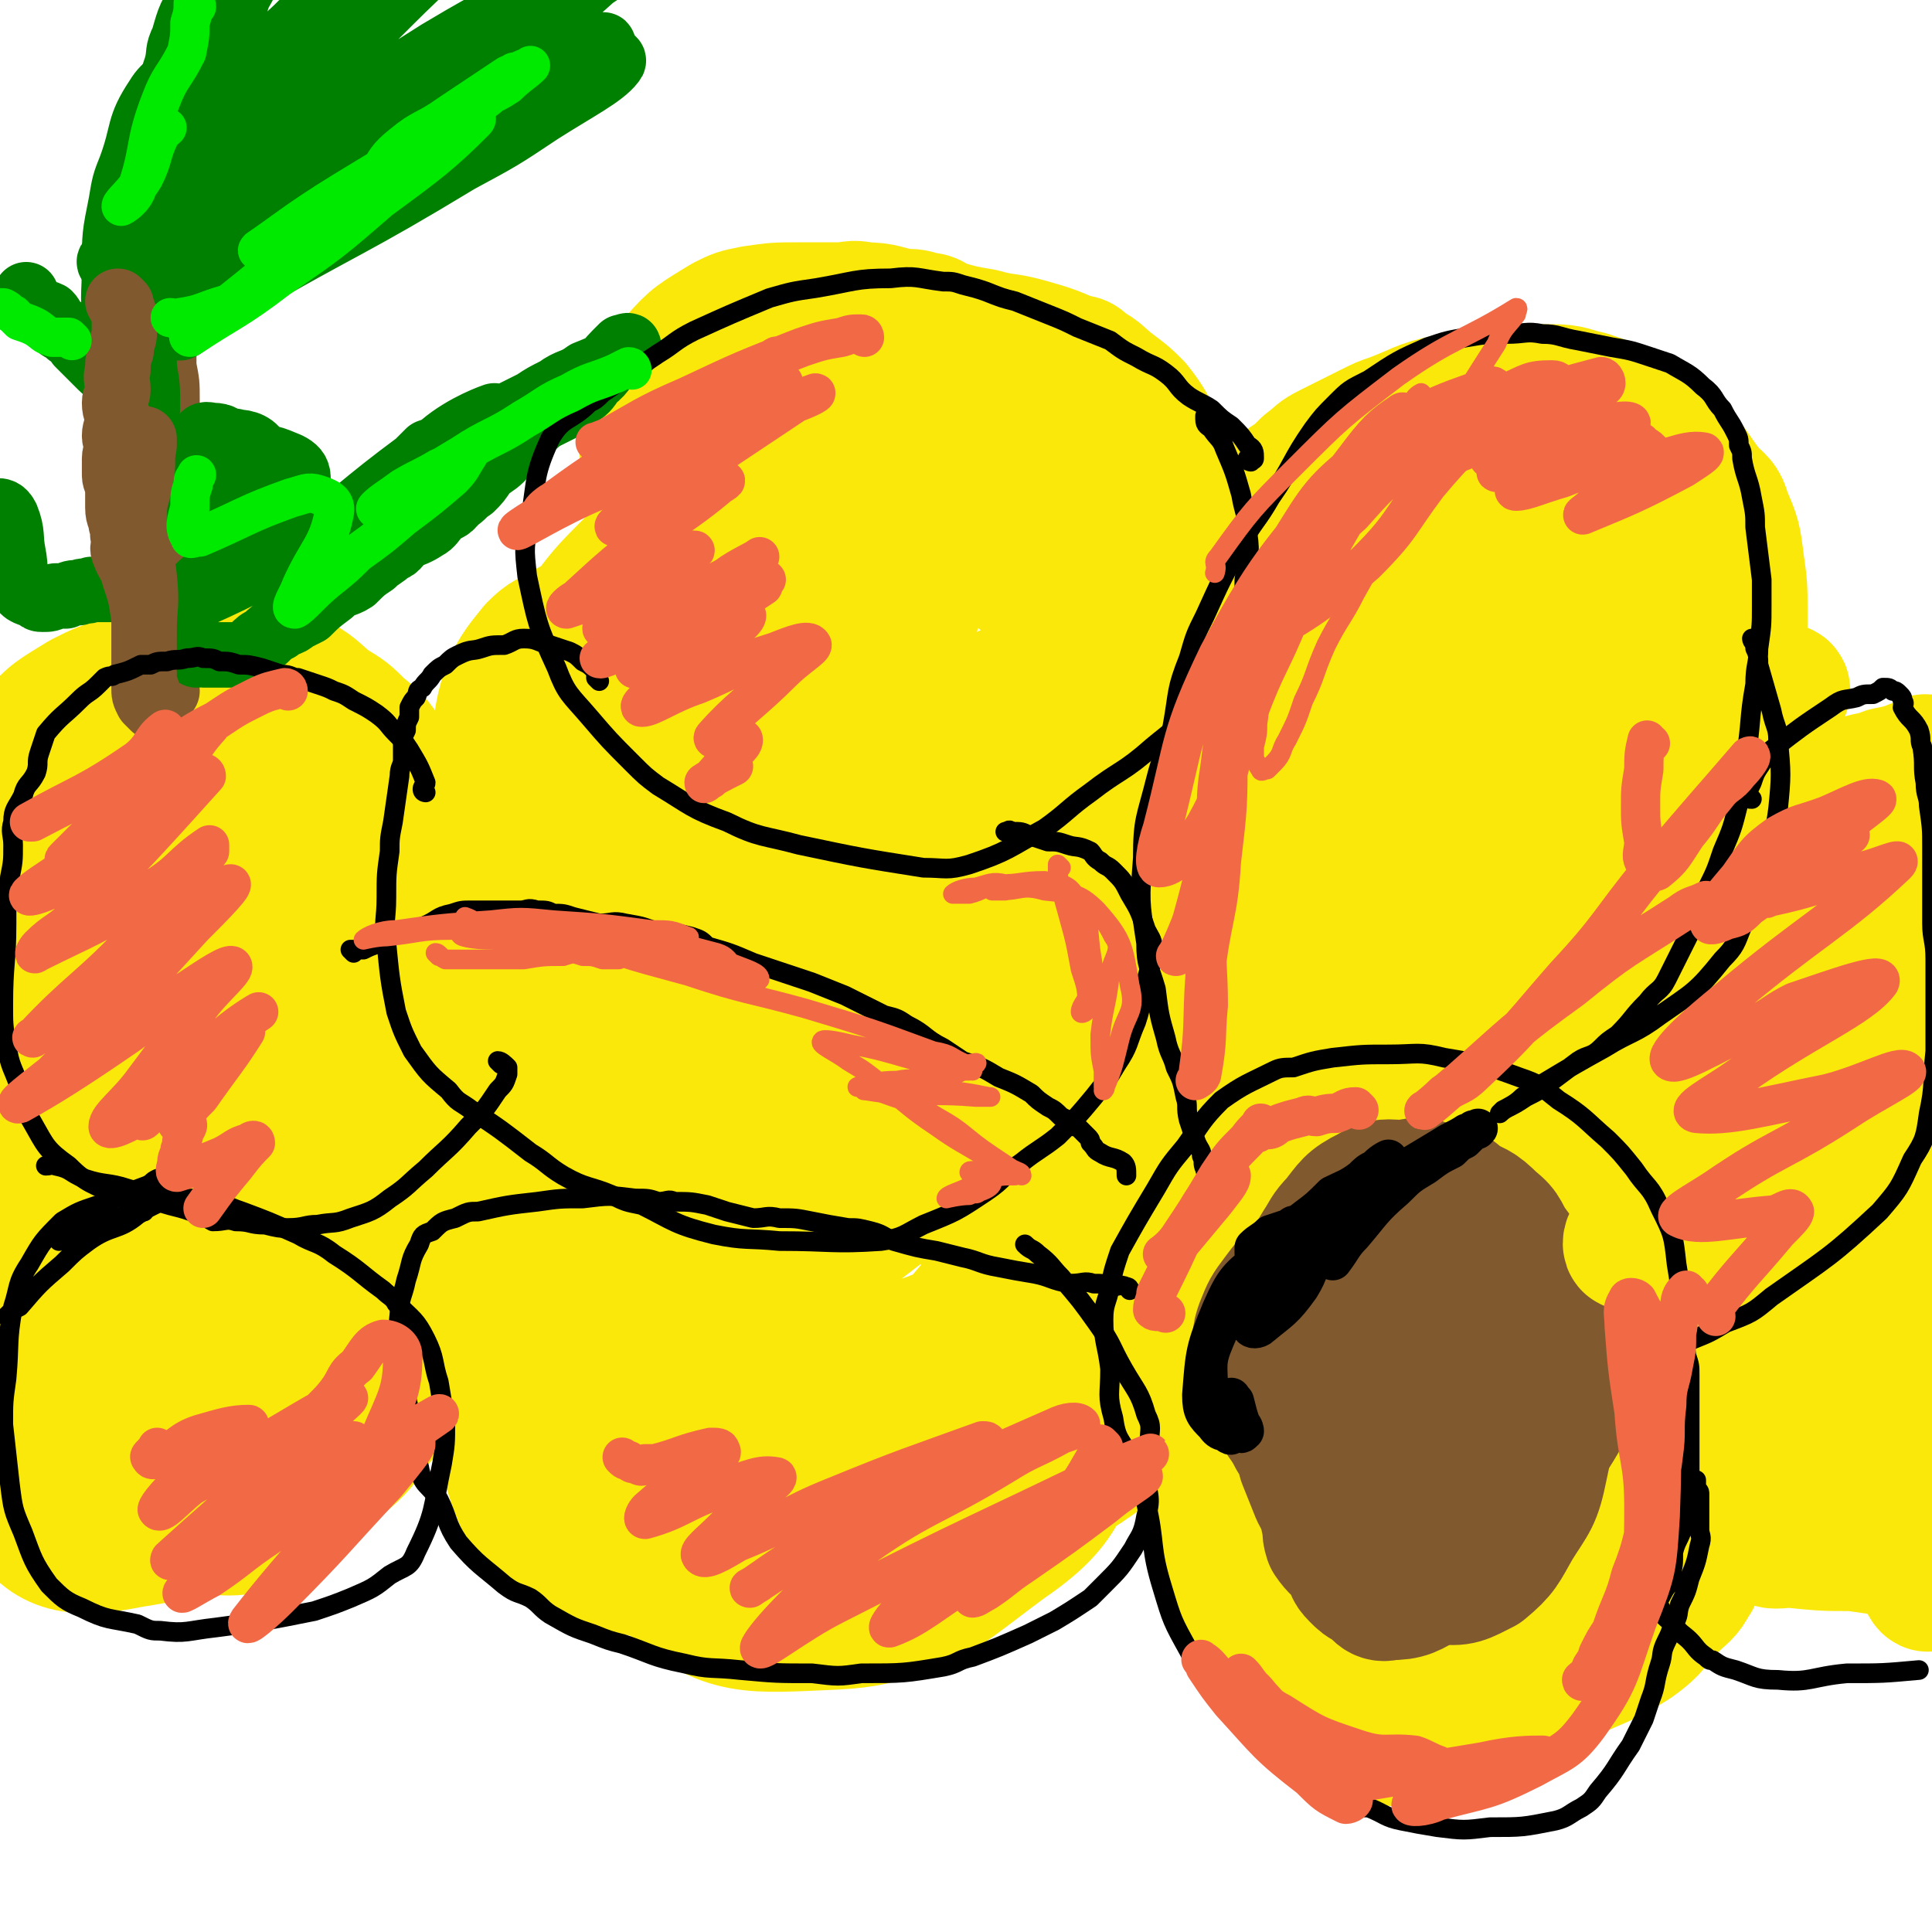
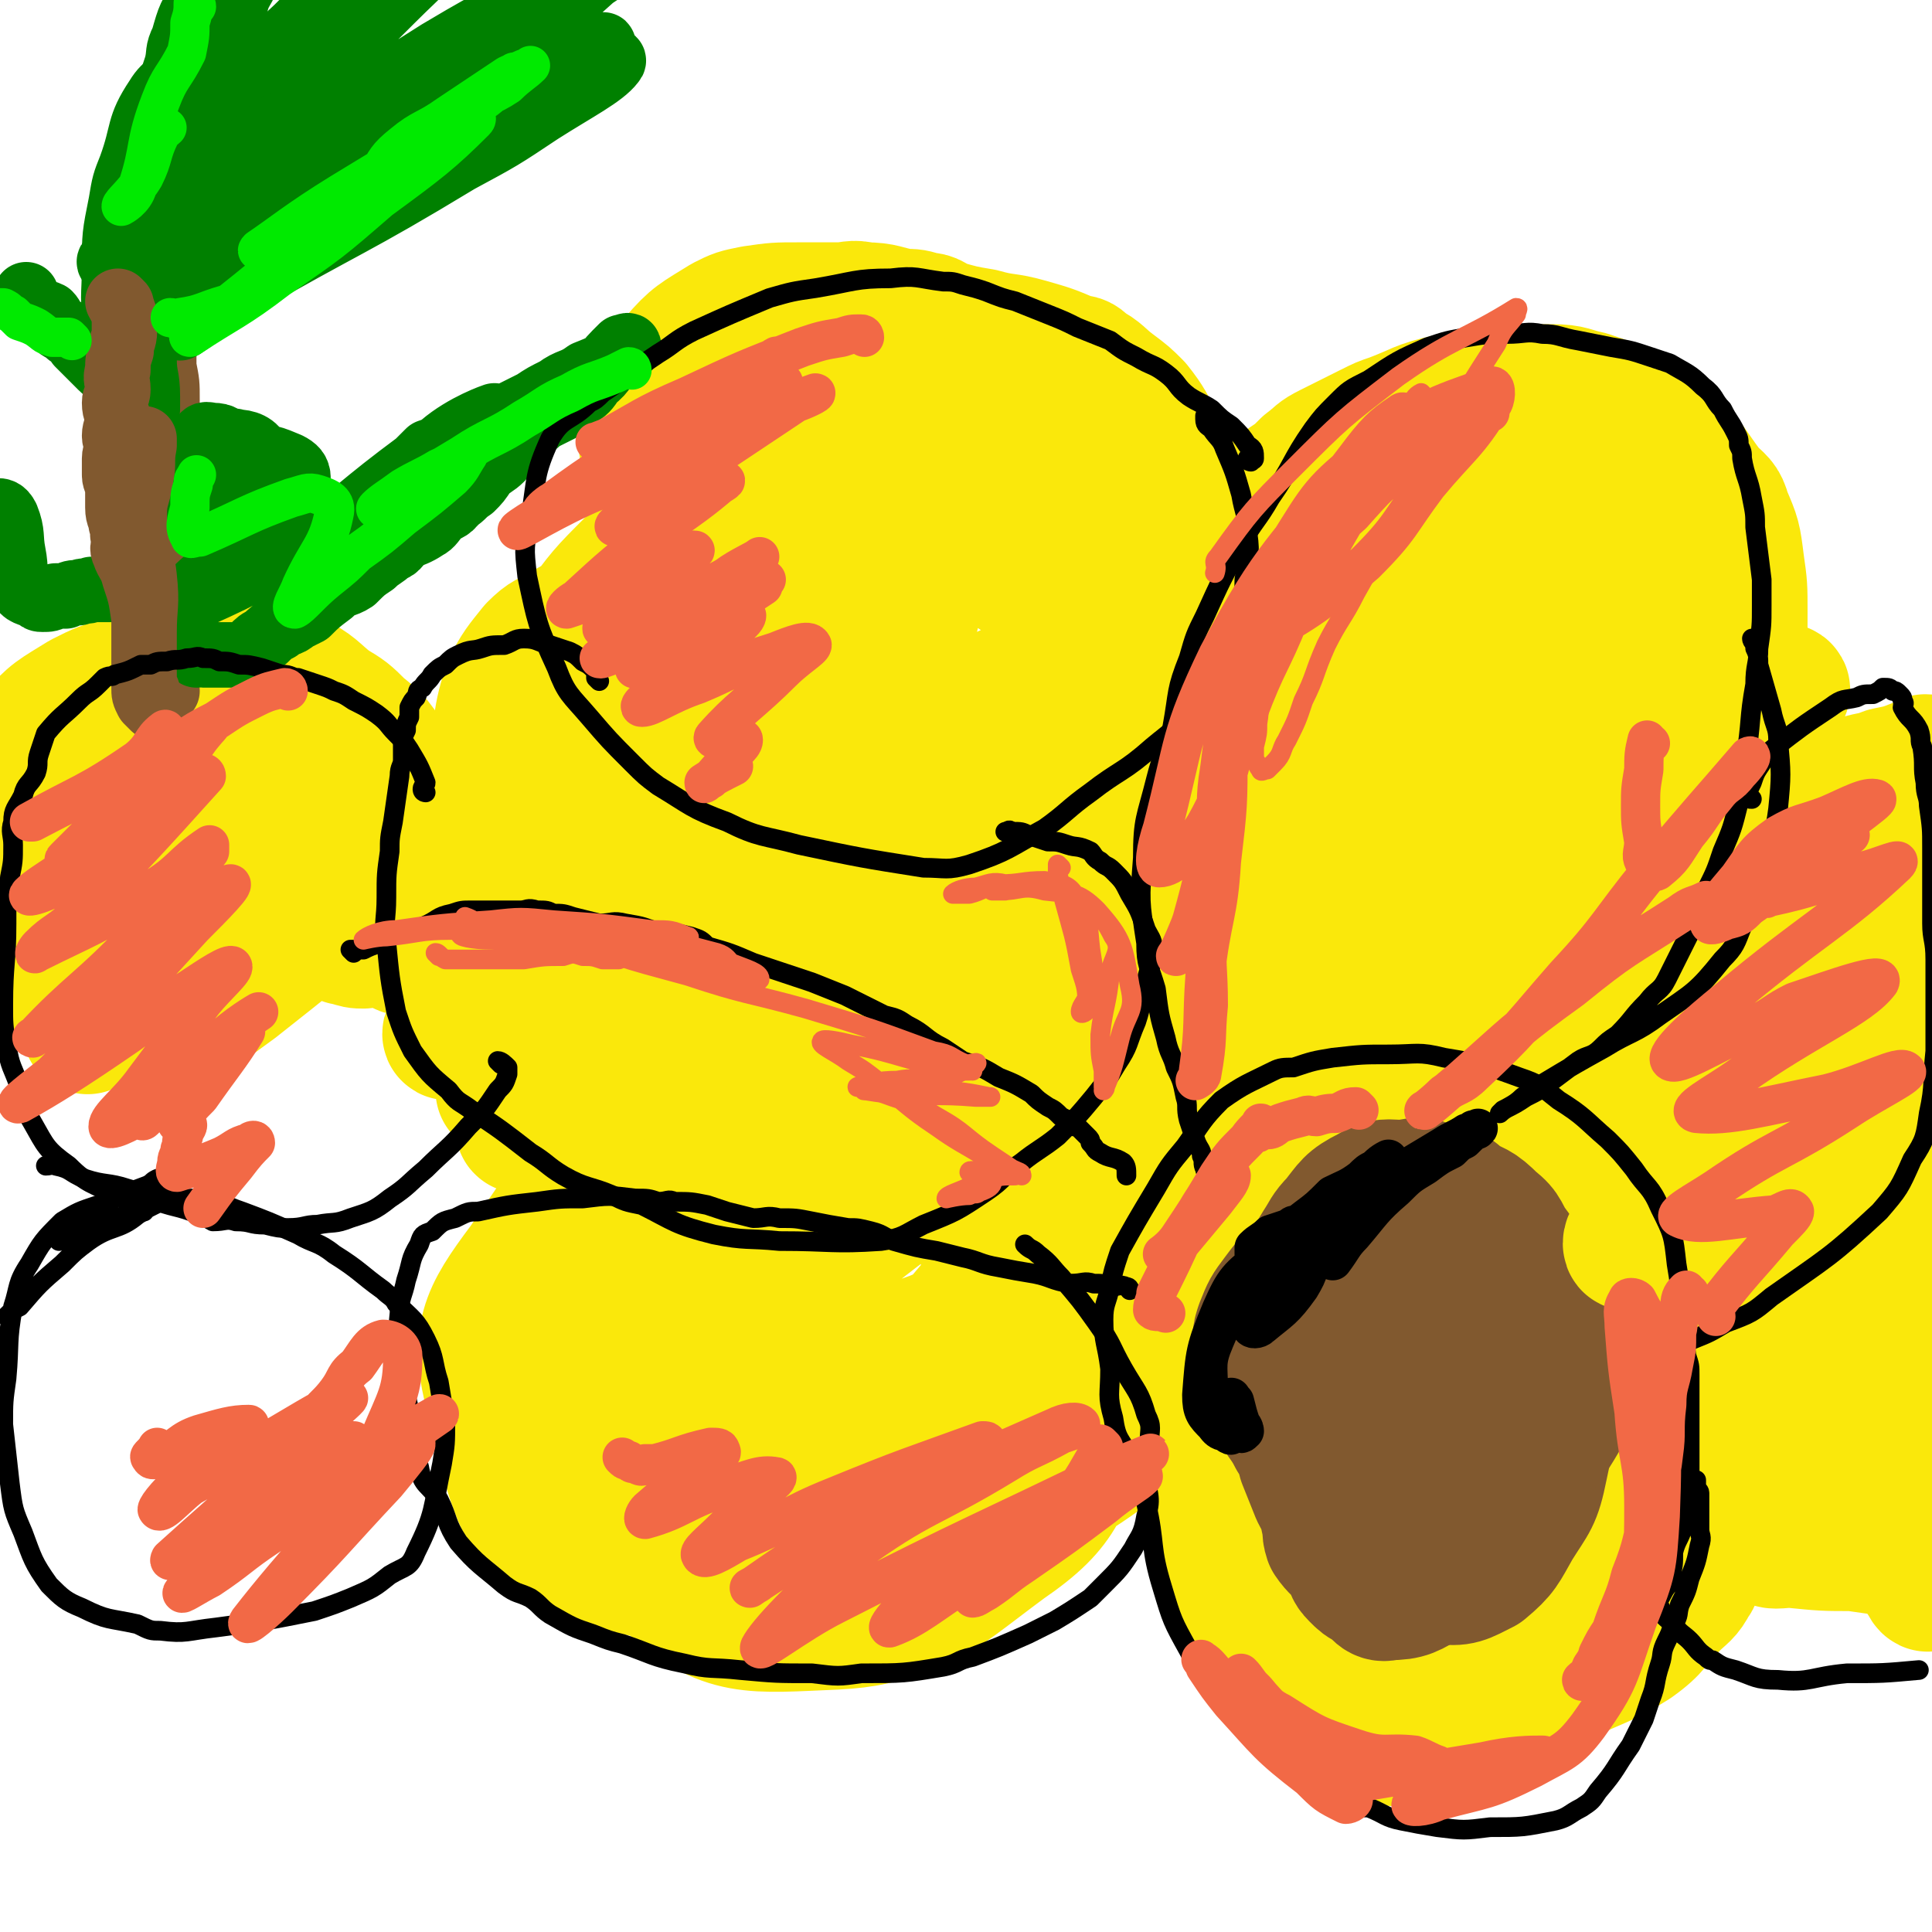
<svg xmlns="http://www.w3.org/2000/svg" viewBox="0 0 590 590" version="1.1">
  <g fill="none" stroke="#FAE80B" stroke-width="6" stroke-linecap="round" stroke-linejoin="round">
    <path d="M301,419c0,0 -1,-1 -1,-1 2,-2 4,-1 7,-3 4,-3 3,-4 6,-7 3,-3 3,-3 4,-5 2,-4 3,-4 3,-8 1,-12 4,-14 -1,-25 -5,-10 -8,-10 -18,-16 -13,-7 -14,-9 -28,-10 -16,-1 -18,-1 -32,6 -14,7 -18,8 -24,22 -8,18 -9,23 -4,41 4,12 9,14 22,20 13,5 16,7 30,2 21,-7 23,-10 40,-25 7,-7 6,-10 9,-19 1,-5 2,-8 -1,-10 -5,-4 -9,-4 -16,-3 -4,1 -3,4 -5,8 -1,0 0,0 0,1 " />
  </g>
  <g fill="none" stroke="#FAE80B" stroke-width="40" stroke-linecap="round" stroke-linejoin="round">
    <path d="M322,356c0,0 0,-1 -1,-1 -3,-1 -3,-2 -6,-3 -5,-1 -5,0 -10,-1 -7,-1 -7,-2 -13,-2 -8,1 -8,1 -16,2 -7,1 -7,1 -14,2 -8,1 -8,1 -15,2 -7,2 -7,1 -13,4 -6,2 -6,3 -11,7 -14,13 -15,13 -26,27 -8,11 -11,11 -13,24 -3,14 -4,18 3,30 9,16 12,20 29,26 16,6 20,4 38,-1 22,-8 24,-9 41,-25 11,-9 11,-12 15,-26 4,-18 4,-20 2,-39 -2,-13 -3,-15 -11,-25 -12,-14 -13,-19 -29,-24 -15,-4 -19,-2 -33,6 -24,13 -29,14 -43,36 -11,17 -9,23 -7,43 2,13 4,17 14,23 15,9 20,11 37,7 35,-10 39,-13 68,-35 12,-9 10,-13 13,-28 2,-13 2,-15 -3,-27 -3,-7 -5,-8 -12,-11 -16,-7 -18,-10 -35,-8 -23,1 -28,0 -46,14 -22,17 -24,23 -32,49 -5,12 -2,17 6,27 12,15 15,22 33,23 32,1 37,-5 67,-20 13,-7 12,-11 18,-25 4,-9 6,-11 2,-20 -4,-12 -6,-16 -18,-21 -13,-6 -17,-6 -32,-1 -24,8 -30,8 -47,27 -15,18 -19,26 -18,48 1,13 9,22 22,21 30,-2 37,-8 63,-27 12,-10 10,-14 13,-30 3,-12 1,-13 -2,-25 -2,-7 -2,-8 -8,-12 -11,-8 -13,-11 -26,-11 -17,-1 -20,1 -34,10 -16,11 -22,13 -27,30 -5,18 -5,26 5,41 10,15 16,17 34,19 22,1 26,-2 47,-12 16,-9 22,-11 27,-27 5,-18 3,-25 -8,-41 -9,-13 -15,-18 -30,-16 -30,3 -36,7 -60,26 -15,12 -12,17 -18,36 -2,7 -3,9 2,14 18,21 19,34 43,38 26,5 37,-1 57,-18 16,-14 18,-23 16,-44 -4,-27 -7,-33 -27,-52 -17,-17 -23,-16 -48,-19 -23,-3 -25,0 -47,8 -12,4 -15,4 -21,15 -9,15 -10,18 -10,35 1,27 -4,34 13,53 25,28 34,35 71,41 27,4 33,-4 56,-21 19,-13 17,-18 27,-39 3,-7 3,-9 0,-17 -9,-25 -5,-31 -24,-50 -23,-22 -29,-23 -60,-30 -20,-5 -23,1 -42,8 -9,2 -11,3 -14,12 -10,35 -14,38 -12,74 2,28 3,36 22,53 17,16 26,14 51,13 19,-1 21,-5 37,-18 28,-24 30,-25 51,-56 15,-21 14,-23 20,-47 2,-12 4,-19 -4,-25 -11,-8 -18,-7 -34,-3 -34,10 -39,9 -66,31 -29,25 -33,30 -47,64 -5,12 0,17 8,27 6,7 10,7 20,6 39,-5 45,1 79,-19 38,-22 35,-31 65,-65 2,-3 0,-4 -1,-8 -1,-6 1,-8 -4,-12 -14,-13 -15,-19 -34,-21 -44,-4 -48,-1 -93,9 -25,7 -25,10 -47,25 -7,5 -7,7 -10,15 -2,5 -2,7 1,11 10,17 9,21 25,31 12,8 16,9 31,6 29,-7 36,-7 55,-26 11,-10 9,-17 5,-31 -5,-19 -5,-28 -23,-34 -35,-15 -45,-17 -83,-8 -27,6 -30,15 -46,38 -12,16 -15,22 -10,41 7,27 8,44 33,50 49,12 63,3 116,-15 25,-9 26,-16 41,-38 11,-17 14,-21 10,-40 -6,-28 -5,-41 -29,-55 -33,-18 -46,-17 -85,-9 -30,6 -33,14 -52,37 -14,17 -9,22 -13,44 -3,17 -7,19 0,35 9,22 10,28 30,39 27,15 33,13 65,12 19,0 19,-5 36,-15 14,-9 16,-8 24,-22 11,-19 18,-22 14,-43 -7,-33 -9,-45 -36,-64 -23,-17 -33,-13 -64,-7 -30,5 -32,10 -57,28 -7,5 -6,8 -8,17 -2,7 -3,8 -1,15 5,19 1,24 15,37 15,15 22,22 43,18 34,-5 42,-11 68,-34 11,-10 8,-17 4,-31 -3,-12 -4,-18 -16,-22 -16,-6 -22,-4 -39,3 -16,7 -25,11 -26,24 -2,11 7,20 20,24 17,5 22,1 40,-6 12,-4 10,-8 19,-15 " />
-     <path d="M105,322c0,0 0,-1 -1,-1 -2,-1 -2,-1 -4,-2 -3,-1 -3,-1 -6,-3 -4,-1 -4,-2 -8,-3 -5,-1 -5,-2 -10,-1 -6,0 -6,1 -13,2 -5,1 -5,1 -10,2 -6,2 -6,2 -11,5 -4,2 -4,2 -8,4 -7,3 -7,2 -13,5 -6,3 -6,3 -11,7 -4,2 -3,3 -5,7 -2,2 -3,2 -4,6 -1,4 0,4 -1,9 0,2 0,2 -1,4 0,5 0,5 -1,9 0,6 -1,6 1,11 5,16 3,18 13,31 12,15 16,13 31,25 10,8 10,13 21,14 9,2 12,-1 20,-9 24,-23 26,-24 44,-52 6,-10 3,-12 4,-25 0,-6 3,-8 -1,-13 -11,-15 -11,-19 -28,-27 -24,-10 -28,-12 -53,-9 -17,1 -20,5 -30,19 -15,21 -17,25 -20,50 -1,22 -1,28 12,45 12,16 17,17 38,22 19,5 23,5 41,-4 23,-12 26,-15 40,-37 9,-11 10,-15 7,-29 -7,-23 -9,-28 -27,-44 -10,-10 -15,-10 -29,-8 -18,2 -23,2 -36,16 -19,20 -22,25 -28,52 -4,16 -1,20 8,34 13,19 16,26 35,32 16,4 21,-2 35,-13 14,-10 17,-12 22,-28 8,-24 10,-28 5,-52 -3,-17 -8,-17 -20,-30 -3,-4 -5,-5 -10,-4 -18,4 -25,-1 -36,13 -18,23 -17,30 -21,61 -3,16 -2,20 6,33 4,8 10,12 18,9 16,-5 17,-11 29,-26 10,-14 11,-15 15,-33 3,-13 6,-18 -2,-27 -11,-11 -19,-16 -35,-13 -18,5 -24,12 -34,29 -6,10 -3,15 3,25 11,17 13,23 30,30 12,5 17,1 29,-6 11,-5 15,-8 17,-19 2,-16 1,-22 -9,-35 -8,-9 -14,-12 -25,-8 -16,4 -22,8 -30,24 -9,17 -6,22 -4,42 1,10 2,15 10,18 11,4 17,4 28,-3 17,-11 22,-14 27,-33 5,-22 -1,-25 -6,-49 -2,-6 -2,-10 -8,-10 -26,0 -32,-3 -57,9 -21,11 -26,16 -33,38 -8,23 -8,34 3,54 7,12 17,12 32,9 19,-3 25,-5 37,-22 20,-30 21,-35 27,-71 3,-19 0,-22 -9,-38 -8,-15 -10,-23 -25,-24 -24,-2 -31,2 -51,16 -14,9 -14,14 -19,31 -5,15 -2,16 -2,32 -1,18 -2,18 0,36 1,7 0,10 5,15 9,7 11,8 23,9 24,2 25,1 48,-5 19,-5 21,-5 37,-17 11,-8 14,-10 16,-23 4,-23 3,-27 -4,-50 -6,-18 -6,-23 -22,-33 -17,-11 -25,-14 -44,-8 -17,4 -18,12 -28,29 -13,24 -15,27 -18,54 -1,14 1,16 10,27 6,9 9,12 20,11 19,0 22,-2 39,-12 21,-13 21,-15 37,-33 10,-13 13,-15 14,-29 1,-11 -2,-22 -11,-22 -16,0 -23,7 -39,21 -21,19 -22,21 -35,45 -5,10 -7,16 -2,23 5,7 13,9 22,5 15,-6 16,-11 27,-25 7,-9 7,-11 10,-23 1,-3 -2,-8 -4,-6 -17,12 -19,16 -35,34 -5,7 -10,12 -9,16 1,2 8,1 14,-3 18,-13 17,-16 34,-32 2,-1 5,-3 4,-2 -10,7 -13,8 -24,18 -8,7 -8,7 -15,14 " />
    <path d="M506,379c-1,0 -1,0 -1,-1 -1,-1 -1,-1 -3,-2 -2,-3 -3,-2 -5,-5 -3,-2 -3,-2 -5,-5 -4,-3 -4,-3 -8,-6 -3,-3 -3,-2 -6,-5 -2,-2 -1,-3 -4,-5 -2,-2 -3,-1 -4,-3 -2,-2 0,-3 -2,-6 -1,-1 -2,-1 -4,-3 -1,-2 -1,-2 -3,-4 -2,-1 -2,0 -5,-1 -2,-1 -2,-2 -4,-3 -3,-1 -3,0 -6,-1 -4,-1 -4,-1 -7,-2 -5,0 -5,1 -9,1 -4,0 -4,0 -8,1 -5,0 -5,0 -9,1 -4,1 -4,1 -7,2 -3,1 -3,1 -6,2 -2,1 -2,0 -4,2 -2,1 -2,1 -3,3 -3,3 -3,2 -5,5 -3,3 -2,4 -5,8 -3,3 -3,3 -6,7 -5,6 -5,6 -9,13 -2,3 -1,4 -3,7 -1,2 -1,2 -2,5 -1,3 0,3 -1,6 0,7 0,7 -1,14 0,1 0,1 0,2 -1,1 -2,3 -2,3 0,0 0,-2 0,-4 0,-3 0,-3 0,-7 1,-9 1,-10 3,-19 3,-10 3,-11 9,-21 6,-10 6,-10 14,-18 12,-10 13,-10 27,-18 8,-4 8,-4 17,-6 11,-3 11,-2 22,-3 4,-1 4,-1 8,0 4,0 4,0 8,2 4,2 4,3 7,6 3,1 3,1 5,4 2,2 2,2 4,6 2,4 2,4 4,9 3,8 3,8 5,15 2,5 2,5 3,9 2,5 1,5 3,9 1,4 2,4 3,7 2,6 1,6 3,12 1,4 0,4 2,9 2,7 2,7 4,14 2,6 2,6 4,13 2,6 3,6 4,12 2,13 2,13 2,26 0,3 0,3 -1,6 0,4 0,4 -1,7 0,2 0,3 -1,4 -2,4 -3,4 -6,7 -6,6 -5,7 -12,12 -8,5 -9,5 -18,9 -1,1 -4,1 -3,0 2,-3 5,-3 9,-8 8,-7 9,-6 14,-15 7,-10 7,-10 10,-21 5,-12 4,-13 6,-25 2,-9 1,-9 1,-17 0,-4 -1,-4 0,-8 2,-10 4,-9 5,-19 1,-6 0,-6 -1,-12 -1,-7 0,-8 -3,-15 -4,-11 -4,-11 -10,-21 -4,-6 -4,-6 -9,-10 -7,-5 -7,-5 -15,-8 -9,-4 -9,-4 -19,-6 -7,-1 -7,-1 -14,1 -9,2 -9,2 -17,5 -11,6 -11,6 -22,12 -5,3 -5,3 -9,7 -3,3 -3,3 -5,6 -1,1 -1,1 -1,2 -3,6 -3,6 -4,12 -4,12 -4,12 -7,23 -2,9 -2,9 -5,17 -3,10 -4,10 -7,20 -2,3 -2,3 -3,6 0,3 0,3 -1,7 -1,10 -2,10 -2,21 0,6 1,6 3,12 1,5 2,5 4,10 4,6 4,6 9,11 2,2 2,2 4,3 2,1 3,1 5,1 3,1 3,1 5,1 9,3 9,3 18,5 9,2 9,3 18,3 10,1 10,2 20,-1 18,-4 19,-5 36,-13 8,-3 7,-4 14,-10 3,-2 6,-3 7,-5 0,0 -3,1 -5,1 -3,1 -3,2 -5,3 -8,4 -9,3 -15,8 -7,6 -6,7 -13,14 -3,4 -3,4 -7,8 -4,4 -4,4 -8,8 -2,1 -2,1 -4,2 -12,3 -12,5 -23,5 -10,1 -11,1 -20,-4 -11,-6 -12,-7 -19,-17 -5,-6 -3,-7 -5,-15 0,-5 0,-5 0,-10 1,-12 2,-12 3,-24 1,-6 1,-6 1,-12 0,-3 0,-3 0,-5 -1,-1 -1,-2 -1,-1 0,0 0,1 0,3 1,2 1,2 1,5 1,5 1,5 1,9 1,3 1,3 2,6 1,7 1,7 3,14 1,6 2,6 4,12 1,3 0,4 2,7 2,6 2,7 6,13 1,2 1,2 4,4 4,3 4,5 9,6 7,2 8,1 15,0 10,0 11,2 20,-1 12,-4 12,-5 22,-12 5,-4 5,-4 8,-9 6,-8 5,-9 9,-18 4,-8 3,-8 7,-17 3,-8 4,-8 6,-16 3,-10 2,-10 3,-20 1,-6 1,-6 0,-12 0,-5 -1,-5 -2,-10 -2,-8 -1,-8 -4,-16 -2,-6 -2,-6 -5,-11 -3,-5 -3,-6 -7,-10 -9,-8 -9,-7 -19,-13 -6,-4 -6,-4 -13,-7 -6,-2 -7,-2 -13,-3 0,0 0,0 -1,0 " />
  </g>
  <g fill="none" stroke="#81592F" stroke-width="40" stroke-linecap="round" stroke-linejoin="round">
    <path d="M458,397c0,0 -1,0 -1,-1 -1,-1 -1,-1 -2,-3 0,-1 0,-1 -1,-3 -1,-1 -1,-1 -2,-2 -1,-2 -1,-2 -2,-3 -1,-1 -1,0 -2,-1 -1,-1 -1,-1 -3,-1 -1,-1 -1,-2 -3,-2 -2,1 -2,2 -4,2 -3,1 -3,0 -6,1 -4,0 -4,0 -8,1 -2,1 -2,1 -5,2 -2,1 -2,1 -5,2 -1,1 -1,1 -2,2 -1,0 -1,0 -1,1 -1,1 -2,1 -2,2 0,3 0,4 1,7 1,4 1,4 3,7 2,4 2,4 4,8 2,3 2,3 3,7 1,4 1,4 2,7 2,3 2,4 4,6 2,3 2,3 5,4 2,1 3,1 5,-1 7,-4 8,-4 14,-10 2,-3 2,-3 3,-6 3,-7 4,-6 6,-13 2,-6 3,-6 1,-12 -2,-7 -3,-8 -8,-13 -3,-2 -4,-2 -7,-1 -4,0 -4,-1 -7,1 -4,3 -4,4 -7,8 -4,8 -4,8 -7,16 -2,8 -2,8 -3,16 -2,15 -2,15 -2,29 0,8 -1,8 1,15 1,5 1,6 5,8 6,4 7,5 15,5 6,1 7,0 13,-3 6,-5 6,-6 10,-13 5,-8 6,-8 8,-18 3,-14 3,-15 2,-29 -1,-7 -1,-9 -7,-13 -6,-4 -8,-4 -16,-3 -6,0 -7,2 -11,6 -3,3 -3,4 -4,8 -1,7 -2,9 2,15 4,7 6,7 14,10 3,2 5,2 8,-1 4,-2 6,-4 6,-9 2,-10 1,-11 -1,-21 -1,-3 -2,-5 -5,-5 -2,-1 -3,0 -5,2 -5,9 -6,9 -8,19 -1,5 0,6 2,11 1,3 2,2 4,3 1,1 1,0 3,0 " />
    <path d="M447,432c0,0 -1,-1 -1,-1 -1,1 -1,2 -1,4 0,1 0,1 0,3 0,2 0,2 0,3 0,4 0,4 0,7 0,2 0,2 0,3 0,1 -1,3 -1,2 0,-2 2,-3 2,-7 1,-7 1,-10 0,-14 0,-1 -1,2 -2,4 -2,4 -2,4 -3,8 -3,8 -3,8 -5,15 -1,1 -1,4 -1,3 2,-3 2,-5 4,-11 4,-12 4,-12 7,-25 2,-6 3,-6 4,-13 1,-3 1,-4 0,-7 0,-6 0,-6 -2,-12 0,-2 0,-2 -2,-4 -2,-1 -2,-1 -5,-2 -5,-1 -6,-2 -11,-1 -4,0 -6,0 -8,3 -4,5 -4,7 -5,14 0,7 -1,7 2,14 2,7 2,8 8,14 5,5 6,7 13,6 6,0 8,-2 13,-7 3,-3 2,-4 3,-8 2,-6 3,-6 2,-12 -1,-16 -1,-16 -5,-31 -1,-7 -1,-8 -5,-12 -4,-4 -6,-6 -10,-4 -12,6 -13,9 -21,20 -7,11 -5,12 -10,24 -1,2 -2,2 -3,5 0,5 -1,5 0,10 2,4 2,5 6,7 10,4 11,6 21,5 8,0 8,-1 15,-5 8,-4 9,-4 14,-10 3,-3 4,-5 2,-8 -3,-10 -4,-11 -11,-19 -4,-5 -5,-5 -11,-6 -7,-2 -8,-1 -15,0 -8,2 -8,2 -15,7 -8,5 -8,5 -14,12 -2,3 -2,4 -3,7 0,5 0,6 1,11 0,4 0,4 1,8 2,7 1,7 3,14 2,5 2,5 4,10 2,4 2,3 3,8 1,3 0,3 1,6 2,3 3,3 5,6 2,3 1,3 3,5 2,2 2,2 4,3 3,2 3,4 6,3 6,0 7,-1 12,-4 5,-3 5,-4 9,-8 4,-3 4,-3 7,-6 5,-5 5,-5 8,-10 5,-8 5,-8 10,-15 5,-7 5,-7 9,-14 3,-7 3,-7 5,-14 1,-3 1,-4 0,-7 -1,-3 -1,-3 -3,-6 -4,-5 -4,-5 -7,-9 -6,-7 -7,-6 -12,-13 -3,-4 -2,-5 -6,-8 -5,-5 -5,-4 -11,-7 -3,-2 -3,-3 -7,-3 -4,-2 -4,-2 -9,-1 -6,0 -6,-1 -11,2 -6,3 -6,4 -10,9 -3,3 -3,4 -5,7 -3,5 -3,5 -7,9 -3,3 -3,3 -6,7 -3,4 -3,4 -5,9 -1,3 -1,3 0,7 1,8 1,8 4,16 2,6 3,5 6,11 6,9 5,9 11,18 4,7 4,7 9,13 3,4 3,4 7,7 2,1 3,1 5,1 3,1 3,1 6,1 2,0 2,-1 4,-2 1,0 1,0 2,-1 2,-1 2,-1 4,-2 " />
  </g>
  <g fill="none" stroke="#FAE80B" stroke-width="40" stroke-linecap="round" stroke-linejoin="round">
    <path d="M346,212c0,0 -1,0 -1,-1 -1,-1 0,-1 -1,-1 -1,-3 -2,-3 -3,-5 -2,-2 -2,-3 -3,-5 -4,-4 -4,-4 -7,-8 -5,-4 -5,-4 -9,-8 -8,-6 -8,-6 -17,-12 -4,-3 -4,-3 -9,-6 -6,-3 -6,-4 -13,-6 -5,-2 -6,-1 -12,-2 -6,-1 -6,-1 -12,-1 -8,0 -8,-1 -16,0 -4,1 -4,1 -9,2 -5,2 -5,2 -11,4 -5,2 -5,2 -10,5 -12,7 -12,7 -23,14 -9,5 -9,5 -18,10 -5,3 -5,2 -9,6 -4,5 -5,6 -8,12 -2,7 -2,7 -3,14 -1,11 -2,12 0,22 1,7 2,7 5,14 5,10 4,11 12,20 5,8 6,7 13,13 6,5 6,6 13,9 9,5 10,4 20,7 5,2 5,2 10,3 7,1 7,1 14,1 9,0 9,-1 18,-1 13,-1 14,-1 27,-3 8,-1 8,-1 15,-4 8,-5 9,-5 16,-12 5,-5 4,-6 9,-13 5,-8 6,-8 11,-17 3,-6 3,-6 5,-12 4,-10 4,-9 7,-19 1,-6 1,-6 0,-11 -2,-10 -3,-10 -6,-19 -1,-2 -1,-2 -3,-4 -5,-7 -5,-7 -11,-13 -4,-4 -5,-3 -9,-6 -8,-5 -8,-5 -16,-10 -5,-3 -5,-4 -10,-6 -10,-4 -11,-3 -21,-6 -5,-2 -5,-2 -9,-3 -6,-1 -7,-1 -13,0 -9,0 -9,0 -17,1 -4,1 -4,0 -8,2 -11,3 -11,3 -22,8 -5,2 -5,3 -9,7 -9,9 -9,9 -17,20 -5,6 -6,5 -9,12 -4,10 -4,10 -6,21 -1,5 1,5 1,11 0,2 -1,4 -2,4 0,0 0,-2 0,-4 0,-2 1,-2 1,-5 0,-3 0,-3 0,-7 2,-7 2,-8 5,-15 4,-8 5,-8 11,-16 8,-11 8,-11 18,-20 6,-5 6,-5 13,-8 8,-3 8,-3 17,-4 7,-1 7,-1 14,0 9,1 9,1 19,3 3,1 3,2 6,3 1,0 3,0 2,0 -5,1 -6,1 -13,3 -19,6 -20,4 -37,14 -23,13 -23,14 -43,32 -6,6 -5,8 -9,16 -1,2 -2,4 0,5 6,2 9,4 15,0 20,-12 19,-15 38,-31 16,-14 15,-14 32,-28 5,-5 14,-13 11,-10 -7,8 -14,17 -30,32 -26,25 -27,25 -54,49 -2,2 -6,5 -4,4 14,-8 18,-11 36,-23 24,-15 24,-16 48,-31 11,-6 24,-14 23,-11 -1,2 -13,11 -27,21 -24,18 -25,16 -49,34 -8,7 -20,16 -14,15 26,-5 40,-12 79,-27 24,-10 26,-15 46,-23 2,-1 -1,3 -3,4 -30,22 -31,21 -62,42 -21,14 -34,20 -42,27 -4,2 10,-4 19,-8 44,-19 44,-20 88,-38 12,-5 26,-10 24,-8 -2,2 -16,7 -33,16 -37,19 -38,19 -74,40 -6,3 -11,7 -10,8 0,0 6,-3 13,-5 25,-10 25,-11 50,-21 15,-5 15,-5 30,-10 1,0 4,0 3,1 -13,9 -17,9 -32,20 -12,8 -17,11 -22,19 -1,2 5,2 9,1 27,-8 27,-10 53,-19 6,-1 13,-4 11,-2 -4,4 -11,8 -23,15 -9,5 -10,4 -19,8 " />
    <path d="M131,259c0,0 -1,0 -1,-1 0,-1 1,-2 1,-2 -2,1 -3,2 -5,4 -3,1 -3,1 -5,3 -3,1 -3,1 -5,3 -2,2 -2,2 -4,5 -2,2 -2,2 -4,4 -1,2 -1,2 -3,5 0,1 -1,1 -1,2 0,2 0,2 1,4 0,1 0,1 1,1 3,1 3,1 5,1 4,-2 4,-3 8,-6 5,-3 5,-3 10,-7 7,-6 7,-6 14,-12 2,-2 5,-5 4,-4 -3,4 -6,7 -12,14 -5,7 -5,7 -10,14 -1,1 -3,3 -2,3 4,-2 5,-3 10,-6 5,-3 5,-3 10,-6 2,-1 3,-3 3,-2 1,2 -1,4 -2,7 -2,5 -3,5 -5,10 0,1 1,1 2,1 4,0 4,-1 8,-2 5,-1 8,-4 9,-3 1,1 -2,4 -4,8 -7,7 -7,7 -14,14 -2,2 -4,5 -3,5 5,-1 8,-4 16,-7 12,-4 12,-5 23,-8 0,-1 0,0 0,0 -7,10 -7,10 -15,20 -3,5 -3,5 -7,10 -1,1 -1,2 -1,2 5,-3 6,-4 12,-7 2,0 4,-1 3,0 0,2 -2,3 -4,7 -2,5 -2,5 -4,10 0,1 -1,2 -1,1 7,-2 8,-2 16,-5 3,-2 3,-2 6,-3 " />
    <path d="M348,268c0,0 -1,-1 -1,-1 -1,0 -1,1 -2,2 -2,1 -3,1 -5,2 -2,1 -2,1 -3,2 -2,1 -1,2 -2,3 -1,1 -1,1 -1,1 " />
    <path d="M112,259c0,0 -1,0 -1,-1 1,-2 2,-2 4,-5 1,-2 1,-2 3,-4 0,-1 1,-1 1,-3 1,-3 2,-3 2,-6 0,-4 0,-4 -2,-7 -3,-6 -4,-7 -9,-11 -4,-4 -4,-4 -9,-7 -5,-4 -5,-5 -11,-8 -5,-2 -5,-2 -11,-2 -9,-2 -9,-2 -18,-2 -5,0 -5,0 -10,1 -7,1 -7,2 -13,4 -7,2 -7,2 -13,5 -8,5 -9,5 -15,12 -4,4 -4,5 -6,10 -3,14 -2,15 -5,29 -1,3 -3,6 -1,5 5,-4 6,-8 14,-15 13,-11 15,-10 27,-22 4,-4 3,-6 5,-11 0,0 0,1 0,1 -13,12 -15,10 -27,23 -9,11 -8,12 -14,24 -2,5 -6,11 -2,10 16,-6 21,-11 40,-25 12,-8 10,-10 21,-20 1,-1 4,-3 3,-2 -11,14 -14,16 -29,32 -13,15 -19,19 -27,31 -2,2 4,0 7,-2 26,-20 24,-24 50,-42 16,-11 26,-16 36,-18 3,0 -4,7 -9,13 -26,31 -26,32 -53,60 -6,5 -15,9 -13,8 2,-1 10,-6 19,-12 28,-18 28,-19 56,-37 9,-5 16,-11 18,-10 1,1 -5,8 -11,15 -18,16 -18,16 -37,31 -7,5 -16,12 -14,10 4,-5 12,-13 26,-24 20,-16 21,-15 42,-31 6,-5 13,-7 12,-11 0,-4 -7,-6 -14,-5 -17,0 -17,2 -35,6 -15,4 -15,4 -30,9 -3,1 -3,2 -6,3 -1,0 -1,0 -1,1 " />
    <path d="M208,158c0,0 0,0 -1,-1 -1,-1 -1,0 -2,-1 -1,-3 -1,-3 -2,-5 -2,-2 -2,-2 -3,-5 -1,-1 -1,-1 -1,-3 -1,-3 -2,-3 -2,-5 -1,-8 -2,-9 1,-17 2,-6 3,-6 8,-11 6,-7 7,-7 15,-12 4,-2 4,-2 9,-3 7,-1 7,-1 14,-1 6,0 6,0 12,0 4,0 4,-1 8,0 6,0 6,1 12,2 3,0 3,0 6,1 3,0 3,1 5,2 7,2 7,2 13,3 7,2 7,1 14,3 7,2 7,2 14,5 2,0 2,0 4,2 4,2 4,3 8,6 4,3 4,3 7,6 4,5 4,6 7,11 2,1 2,1 3,3 2,3 1,3 2,7 2,4 2,4 3,9 2,8 2,8 3,17 2,8 2,8 2,16 1,8 1,8 0,17 0,8 0,8 -1,16 0,5 0,5 0,10 " />
    <path d="M358,218c0,0 -1,0 -1,-1 0,-1 1,-1 1,-2 1,-2 1,-2 2,-4 2,-3 2,-4 4,-7 1,-2 1,-2 3,-5 1,-3 1,-3 3,-6 1,-3 0,-3 2,-7 1,-3 2,-3 4,-7 1,-4 1,-4 3,-8 2,-3 2,-3 4,-6 1,-2 1,-3 2,-5 2,-4 2,-4 4,-7 2,-3 2,-3 4,-6 3,-2 3,-2 6,-5 4,-3 3,-3 7,-5 6,-3 6,-3 12,-6 4,-2 4,-2 7,-3 8,-3 8,-4 17,-6 6,-1 7,-2 13,-2 10,-1 10,-1 19,-1 6,0 6,1 11,2 6,2 6,2 12,5 3,1 3,1 5,3 4,3 5,2 8,6 7,7 6,7 12,15 3,3 4,3 5,7 3,7 3,7 4,15 1,7 1,7 1,15 0,11 0,11 -1,23 -1,8 0,8 -3,16 -5,10 -5,10 -12,19 -7,8 -6,11 -15,15 -10,5 -12,3 -23,4 -10,0 -10,0 -20,0 -10,-1 -10,-1 -20,-1 -9,-1 -9,0 -18,-3 -13,-3 -13,-3 -25,-8 -7,-3 -7,-3 -13,-7 -5,-2 -6,-2 -10,-5 -1,-1 0,-1 -1,-2 0,-1 0,-3 -1,-2 -1,0 -2,2 -4,4 -3,3 -3,3 -7,7 -8,8 -8,8 -16,15 -5,5 -7,4 -10,10 -3,5 -2,6 -3,12 -1,8 0,8 -1,16 0,4 -1,4 -1,7 0,2 1,2 1,4 0,2 0,3 0,3 1,1 2,-1 4,-1 6,-4 6,-4 12,-8 14,-9 13,-10 28,-18 11,-7 12,-7 24,-12 12,-5 12,-5 25,-9 8,-2 8,-3 17,-4 6,-1 6,0 12,1 6,0 7,0 13,1 2,0 3,0 3,1 1,4 0,5 -1,10 -3,8 -4,8 -6,16 -1,3 -3,6 -1,6 4,2 7,-1 13,-3 8,-2 8,-3 16,-5 0,-1 1,-1 1,0 -1,6 -1,7 -3,13 -2,5 -4,9 -6,10 0,0 2,-3 2,-6 1,-2 1,-3 0,-5 -2,-7 0,-12 -6,-13 -23,-4 -28,-2 -53,5 -14,3 -13,7 -26,16 -4,3 -10,8 -7,7 11,-2 18,-5 34,-12 11,-5 17,-6 21,-12 2,-3 -5,-6 -10,-5 -32,6 -33,7 -65,19 -19,8 -20,11 -37,21 -1,1 1,1 1,1 1,-1 1,-1 2,-1 " />
    <path d="M497,312c-1,0 -1,0 -1,-1 0,-2 1,-2 1,-3 2,-5 1,-5 3,-9 2,-5 2,-6 5,-11 4,-5 5,-4 10,-9 6,-4 6,-4 11,-9 5,-5 4,-5 9,-9 5,-5 5,-5 10,-10 1,-2 0,-3 2,-4 3,-2 4,-2 8,-3 5,-2 5,-3 11,-5 5,-2 5,-1 10,-3 5,-1 5,-1 10,-3 1,0 1,0 2,-1 0,0 2,0 1,1 -3,8 -4,9 -10,17 -17,21 -19,20 -36,41 -9,12 -9,13 -17,26 0,0 -1,2 0,2 23,-13 24,-15 47,-30 6,-3 6,-3 11,-7 " />
    <path d="M582,300c-1,0 -1,-1 -1,-1 -14,5 -15,5 -28,12 -12,7 -11,9 -23,17 -7,5 -7,5 -15,9 -5,3 -14,7 -11,6 9,-5 17,-10 35,-18 21,-9 22,-8 43,-16 4,-2 10,-6 8,-3 -16,14 -22,18 -44,36 -24,19 -25,18 -48,36 -1,1 -1,3 0,2 29,-5 30,-6 59,-13 13,-3 15,-4 26,-6 2,0 0,2 -1,3 -17,8 -18,7 -35,16 -9,5 -12,5 -18,11 -1,2 2,3 5,3 13,0 13,-2 26,-3 9,-1 16,-3 18,0 3,1 -3,5 -8,9 -4,5 -6,5 -9,9 -1,1 1,1 3,2 3,0 5,-2 7,0 1,0 0,2 -1,3 -6,7 -6,8 -14,14 -6,6 -11,8 -13,10 -1,1 4,-2 6,-5 13,-12 14,-12 25,-25 6,-8 6,-8 9,-17 1,-5 1,-6 0,-11 0,-6 -1,-6 -4,-11 -2,-4 -2,-6 -6,-8 -4,-2 -5,-2 -9,0 -8,4 -9,5 -15,12 -4,6 -4,6 -6,14 -1,7 -1,7 0,14 1,4 1,5 3,8 2,1 3,1 5,1 5,-2 5,-2 9,-5 7,-5 7,-6 14,-10 1,-1 2,-1 2,0 -4,16 -3,18 -10,33 -9,18 -12,18 -24,34 -4,4 -7,6 -9,7 0,1 2,-2 4,-3 16,-15 16,-16 33,-30 5,-3 5,-3 11,-5 1,-1 3,-2 2,-2 -7,5 -9,6 -17,12 -9,6 -9,6 -18,12 -3,3 -6,4 -5,5 2,2 5,1 11,1 9,1 9,1 18,0 3,0 8,-1 7,-1 -3,0 -7,0 -14,2 -11,2 -12,2 -22,6 -2,1 -4,3 -3,4 1,2 3,1 7,1 10,1 10,1 19,1 7,1 7,1 14,2 2,1 3,1 4,2 2,2 1,2 2,4 1,2 1,2 2,3 0,1 1,2 1,1 0,-3 0,-4 0,-9 -1,-11 -2,-11 -3,-22 -2,-21 -2,-21 -3,-41 0,-13 0,-13 1,-25 2,-19 4,-19 6,-39 1,-13 -1,-13 -1,-26 0,-17 0,-17 0,-34 0,-5 0,-5 0,-10 0,-9 -1,-9 -1,-18 0,-1 0,-1 0,-2 " />
    <path d="M360,183c0,0 -1,0 -1,-1 -2,-5 -1,-5 -4,-10 -3,-4 -4,-3 -7,-7 -4,-4 -4,-4 -8,-8 -5,-4 -5,-4 -9,-7 -6,-4 -5,-5 -11,-8 -12,-6 -12,-7 -25,-11 -6,-1 -6,0 -12,0 -4,0 -4,-1 -8,0 -4,0 -4,1 -8,2 -3,0 -3,1 -5,1 -1,0 -2,0 -1,0 6,-1 8,-1 16,-1 9,-1 9,-1 18,-2 9,-2 9,-2 18,-4 6,-1 7,0 12,-3 2,0 4,-2 3,-3 -15,0 -18,-1 -35,2 -31,4 -31,6 -61,13 -6,1 -8,2 -12,3 -1,0 1,-1 2,-2 12,-7 12,-6 24,-13 2,-2 4,-5 3,-4 -11,3 -15,5 -28,11 -2,1 -2,2 -3,5 0,2 -1,3 0,5 2,5 2,6 7,9 11,8 11,9 24,12 16,4 16,2 33,3 22,1 22,1 44,2 15,1 15,1 30,1 11,0 11,0 22,0 10,0 10,0 20,0 8,0 8,0 16,0 6,-1 6,-1 12,-2 5,-2 6,-2 10,-5 6,-3 5,-3 10,-7 5,-5 6,-4 10,-9 4,-4 4,-4 6,-9 1,-1 3,-3 2,-2 -3,0 -5,0 -9,3 -23,18 -23,18 -44,37 -19,19 -19,20 -37,40 -1,1 -2,3 -1,3 22,-20 23,-23 48,-43 18,-14 19,-13 39,-25 4,-3 7,-4 8,-4 1,0 -2,2 -4,4 -33,28 -33,28 -67,55 -12,10 -28,21 -25,20 6,-2 22,-13 43,-25 18,-10 18,-10 37,-20 17,-10 17,-10 35,-18 9,-4 21,-10 19,-7 -7,8 -19,14 -37,28 -24,20 -26,19 -48,40 -3,2 -4,7 -1,7 10,-1 13,-4 26,-9 42,-17 42,-18 83,-37 1,0 1,-1 1,0 -22,10 -22,10 -44,21 -31,17 -30,17 -61,34 -6,4 -16,8 -12,8 8,0 18,-3 36,-8 33,-9 33,-11 66,-20 15,-4 31,-10 30,-7 -3,4 -19,10 -38,21 -13,9 -18,11 -27,17 -1,2 4,0 7,-1 14,-7 14,-7 28,-15 8,-5 12,-8 16,-11 1,-1 -2,1 -5,3 " />
  </g>
  <g fill="none" stroke="#81592F" stroke-width="20" stroke-linecap="round" stroke-linejoin="round">
    <path d="M51,211c0,0 0,0 -1,-1 0,-2 0,-2 0,-4 0,-2 0,-2 0,-3 0,-2 0,-2 0,-3 0,-1 0,-1 0,-2 0,-3 -1,-3 -1,-5 0,-2 0,-2 0,-4 0,-2 0,-2 0,-5 0,-3 0,-3 0,-5 0,-1 0,-1 0,-3 0,-1 0,-1 0,-3 0,-5 0,-5 0,-11 0,-4 0,-4 0,-9 0,-5 1,-5 1,-10 0,-3 0,-4 0,-7 0,-4 1,-4 1,-8 0,-3 0,-3 0,-6 0,-5 0,-5 -1,-10 0,-2 0,-2 0,-4 0,-2 0,-2 0,-4 0,-1 -1,-1 -1,-2 -1,0 0,-1 0,-1 " />
  </g>
  <g fill="none" stroke="#008000" stroke-width="20" stroke-linecap="round" stroke-linejoin="round">
    <path d="M60,200c0,0 -1,-1 -1,-1 1,0 2,1 3,1 3,0 3,0 6,0 3,0 3,0 6,0 2,-1 1,-1 3,-2 2,-2 2,-2 4,-3 2,-2 2,-2 4,-3 2,-2 3,-1 5,-3 2,-1 2,-1 4,-2 3,-3 3,-3 7,-6 3,-3 4,-2 7,-4 3,-3 3,-3 6,-5 2,-2 3,-2 5,-4 3,-1 2,-2 5,-4 2,-1 3,-1 6,-3 2,-1 2,-2 4,-4 2,-2 3,-1 5,-4 3,-2 2,-2 5,-4 2,-2 2,-2 4,-5 2,-2 3,-2 5,-4 2,-2 1,-3 3,-5 2,-2 2,-2 5,-4 2,-1 2,-1 4,-3 4,-2 4,-2 8,-4 2,-1 2,-1 3,-3 3,-2 3,-2 5,-5 4,-3 3,-4 7,-8 1,-1 1,-1 2,-2 1,0 2,-1 2,0 -1,1 -2,2 -3,3 -5,3 -5,3 -10,5 -4,3 -5,2 -9,5 -4,2 -4,2 -7,4 -4,2 -4,2 -8,4 -4,1 -4,1 -8,3 -2,1 -2,1 -4,2 -3,2 -3,2 -6,3 -3,2 -3,2 -6,3 -3,3 -3,3 -5,5 -5,4 -5,4 -9,7 -6,5 -6,5 -12,9 -8,7 -8,7 -16,14 0,0 1,0 1,-1 1,-1 1,-1 2,-2 21,-17 21,-18 43,-34 7,-6 16,-9 16,-9 0,1 -8,5 -15,10 -11,7 -11,8 -21,15 -9,6 -9,6 -19,11 -18,10 -18,11 -36,19 -1,1 -2,-1 -1,-1 9,-9 11,-8 21,-17 4,-4 4,-3 7,-8 3,-4 4,-5 4,-10 0,-2 -1,-3 -3,-4 -5,-2 -6,-3 -11,-1 -10,4 -11,6 -20,12 -1,1 -2,3 -1,3 4,2 7,3 12,3 6,-1 9,-2 12,-6 2,-5 1,-8 -1,-12 -2,-4 -4,-3 -9,-6 -2,-1 -2,-2 -5,-2 -1,0 -3,-1 -3,1 -2,4 -2,5 -1,9 1,4 2,6 6,7 3,1 5,2 8,-1 3,-3 4,-5 4,-10 -1,-3 -4,-4 -7,-4 -1,-1 -2,1 -2,3 0,3 1,3 3,6 1,3 1,3 3,7 0,0 0,0 0,0 " />
    <path d="M41,119c0,0 0,-1 -1,-1 0,0 -1,1 -1,1 -1,-1 -1,-1 -2,-3 -1,0 -1,-1 -2,-1 -2,-2 -2,-1 -4,-3 -2,-2 -2,-2 -4,-4 -1,-1 -1,-1 -3,-3 -1,-2 -1,-2 -3,-3 -2,-2 -2,-1 -4,-3 -1,-1 -1,-2 -2,-3 -2,-1 -2,0 -4,-1 -1,-1 -1,-1 -3,-3 0,-1 0,-1 0,-2 " />
    <path d="M45,183c0,0 0,0 -1,-1 0,0 1,-1 0,-1 -3,-1 -4,-1 -7,-1 -2,0 -2,0 -4,0 -3,0 -3,0 -5,0 -2,1 -2,0 -4,1 -2,0 -2,0 -4,1 -1,0 -1,0 -3,0 -2,1 -2,1 -4,1 -1,0 -1,0 -2,-1 -3,-1 -4,-1 -5,-4 -2,-3 -1,-4 -2,-9 -1,-5 0,-6 -2,-11 -1,-2 -2,-2 -3,-2 -1,0 0,2 0,3 0,1 -1,1 -1,2 " />
    <path d="M47,95c0,0 -1,-1 -1,-1 1,1 2,3 2,3 0,-1 -1,-2 -2,-5 0,-2 0,-2 0,-4 0,-3 0,-3 -1,-5 -1,-2 -1,-2 -2,-5 0,-2 1,-2 1,-5 0,-3 0,-3 0,-5 1,-3 0,-3 1,-6 1,-3 1,-3 2,-6 0,-4 -1,-4 0,-8 0,-3 1,-3 2,-5 0,-3 -1,-3 0,-5 1,-3 1,-3 2,-7 1,-5 1,-5 3,-11 1,-4 0,-4 2,-8 2,-7 2,-7 6,-13 3,-4 4,-3 8,-7 2,-1 2,-1 4,-2 1,0 1,-1 2,0 0,1 -1,2 -1,4 -1,3 -2,3 -3,7 -3,11 -3,11 -6,23 -3,11 -4,11 -7,23 -1,5 -4,9 -2,10 1,1 4,-3 8,-6 17,-16 17,-16 35,-32 16,-15 17,-17 32,-31 0,-1 -2,0 -3,1 -30,26 -31,25 -60,52 -13,12 -12,14 -24,27 -5,6 -14,13 -11,12 7,-2 16,-8 31,-18 35,-22 34,-24 69,-46 20,-12 38,-21 42,-23 2,-1 -16,9 -31,18 -30,20 -30,19 -59,40 -11,8 -13,9 -22,18 -1,1 1,3 3,2 20,-10 20,-12 41,-23 30,-15 30,-15 60,-30 5,-2 12,-5 9,-4 -12,6 -20,8 -38,19 -35,21 -35,21 -69,44 -5,3 -11,10 -8,8 12,-7 19,-13 38,-25 25,-15 25,-15 50,-29 17,-9 19,-10 34,-17 1,-1 -1,1 -3,2 -36,23 -37,22 -72,46 -21,14 -21,15 -41,29 -7,5 -14,10 -13,9 1,-1 9,-7 18,-13 33,-19 34,-18 67,-38 13,-7 13,-7 25,-15 11,-7 19,-11 22,-15 2,-2 -6,0 -12,3 -18,9 -18,10 -35,21 -12,7 -15,11 -24,15 -2,1 1,-3 3,-6 6,-7 6,-7 13,-14 7,-7 7,-6 14,-13 7,-6 6,-7 13,-13 11,-10 11,-9 22,-19 6,-4 6,-4 11,-9 2,-2 2,-2 4,-4 1,0 1,-1 2,-1 " />
    <path d="M44,50c0,0 0,-1 -1,-1 0,1 1,2 1,3 0,3 0,3 0,6 0,1 0,1 0,3 0,2 0,2 0,4 0,3 0,3 0,6 0,4 0,4 0,7 0,3 0,3 0,7 0,2 0,2 0,5 0,3 0,3 0,6 0,3 0,3 0,5 0,4 0,4 0,9 0,5 1,5 1,11 0,2 0,4 0,4 0,0 0,-3 -1,-5 -1,-3 0,-3 -1,-5 -3,-8 -5,-7 -7,-15 -2,-9 -1,-9 -1,-19 0,-9 0,-9 2,-19 1,-6 1,-6 3,-11 4,-11 2,-12 8,-21 3,-5 5,-4 10,-9 3,-3 3,-3 7,-6 1,-1 1,-2 2,-2 0,0 1,0 1,1 -2,3 -3,3 -6,7 -6,7 -8,6 -13,14 -5,9 -5,10 -9,19 0,1 1,0 1,0 9,-11 8,-12 19,-21 12,-11 14,-10 26,-20 8,-7 8,-8 15,-15 1,-1 1,-1 2,-2 3,-2 3,-2 6,-3 4,-3 4,-3 8,-5 " />
  </g>
  <g fill="none" stroke="#81592F" stroke-width="20" stroke-linecap="round" stroke-linejoin="round">
    <path d="M37,93c0,0 -1,-1 -1,-1 1,2 2,3 2,5 0,2 0,2 0,4 0,3 -1,3 -1,6 -1,3 -1,3 -1,6 -1,3 0,3 0,6 0,2 -1,2 -1,4 0,3 1,3 1,5 0,2 -1,3 -1,5 0,2 1,2 1,3 0,2 -1,2 -1,4 0,3 0,3 0,5 0,2 1,2 1,5 0,2 0,2 0,5 0,3 1,3 1,5 1,3 0,3 1,5 0,2 -1,2 0,4 1,3 2,3 3,7 2,6 2,6 3,13 0,2 0,2 0,4 0,3 0,3 0,5 0,1 0,1 0,2 0,3 0,3 0,6 0,2 0,3 1,5 0,2 0,2 1,3 1,1 1,2 1,2 0,0 -1,-1 -2,-2 -1,-2 -1,-2 -1,-4 0,-8 0,-8 0,-17 0,-8 1,-8 0,-17 -1,-9 -3,-9 -3,-19 0,-5 1,-5 2,-11 1,-5 0,-5 1,-10 0,-1 0,-1 0,-2 " />
  </g>
  <g fill="none" stroke="#000000" stroke-width="6" stroke-linecap="round" stroke-linejoin="round">
    <path d="M130,242c0,0 -1,0 -1,-1 0,-1 1,-1 1,-2 -2,-5 -2,-5 -5,-10 -2,-3 -2,-3 -4,-5 -3,-3 -2,-3 -6,-6 -3,-2 -3,-2 -7,-4 -3,-2 -3,-2 -6,-3 -2,-1 -2,-1 -5,-2 -3,-1 -3,-1 -6,-2 -2,0 -2,-1 -5,-1 -3,-1 -3,-1 -6,-2 -4,-1 -4,-1 -7,-1 -3,-1 -3,-1 -6,-1 -2,-1 -2,-1 -5,-1 -2,-1 -2,0 -5,0 -3,1 -3,0 -6,1 -3,0 -3,0 -5,1 -2,0 -2,0 -3,0 -4,2 -4,2 -8,3 -1,1 -1,0 -3,1 -1,1 -1,1 -2,2 -3,3 -3,2 -6,5 -5,5 -5,4 -10,10 -1,3 -1,3 -2,6 -1,3 0,3 -1,6 -2,4 -3,3 -4,7 -2,4 -3,4 -3,8 -1,3 0,4 0,7 0,5 0,5 -1,10 0,3 -1,3 -1,6 0,4 0,4 0,8 0,12 -1,12 -1,25 0,6 0,6 1,12 1,7 2,7 4,13 2,6 1,6 4,11 4,7 4,8 11,13 6,6 7,5 14,9 5,2 7,1 10,3 1,0 -1,1 -1,2 " />
    <path d="M382,141c0,0 -1,0 -1,-1 0,0 2,1 2,0 0,-2 0,-3 -2,-4 -2,-3 -2,-3 -5,-6 -3,-2 -3,-2 -6,-5 -3,-2 -4,-2 -7,-4 -4,-3 -3,-4 -7,-7 -4,-3 -4,-2 -9,-5 -4,-2 -4,-2 -8,-5 -5,-2 -5,-2 -10,-4 -4,-2 -4,-2 -9,-4 -5,-2 -5,-2 -10,-4 -4,-1 -4,-1 -9,-3 -3,-1 -3,-1 -7,-2 -3,-1 -3,-1 -6,-1 -8,-1 -8,-2 -16,-1 -11,0 -11,1 -23,3 -7,1 -7,1 -14,3 -12,5 -12,5 -23,10 -6,3 -6,4 -11,7 -9,6 -8,6 -17,12 -2,2 -2,2 -4,3 -6,6 -8,4 -12,11 -5,11 -4,12 -6,24 -2,9 -2,9 -1,18 3,14 3,15 9,28 3,8 4,8 10,15 6,7 6,7 13,14 4,4 4,4 8,7 10,6 10,7 21,11 10,5 11,4 22,7 19,4 19,4 38,7 7,0 7,1 14,-1 12,-4 12,-5 23,-11 7,-5 7,-6 14,-11 9,-7 10,-6 19,-14 6,-5 7,-5 12,-12 6,-8 6,-9 11,-18 2,-5 2,-5 3,-11 2,-5 2,-5 2,-10 1,-7 2,-7 1,-14 0,-6 -1,-6 -2,-12 -2,-7 -2,-7 -5,-14 -1,-3 -2,-3 -4,-6 -1,-1 -2,-1 -2,-3 0,-1 0,-1 0,-1 " />
    <path d="M183,208c0,0 0,0 -1,-1 0,-1 0,-1 0,-2 -2,-2 -2,-2 -4,-3 -2,-2 -2,-2 -4,-3 -3,-1 -3,-1 -6,-2 -4,-1 -4,-2 -8,-2 -3,0 -3,1 -6,2 -4,0 -4,0 -7,1 -3,1 -3,0 -7,2 -2,1 -2,1 -4,3 -2,1 -2,1 -4,3 -1,2 -2,2 -3,4 -2,1 -1,1 -2,3 -1,1 -1,1 -2,3 0,1 0,1 0,3 -1,2 -1,2 -1,4 -1,2 -1,2 -1,4 0,2 0,2 0,5 0,2 -1,2 -1,5 -1,7 -1,7 -2,14 -1,5 -1,5 -1,9 -1,7 -1,7 -1,14 0,7 -1,7 0,14 1,10 1,11 3,21 2,6 2,6 5,12 5,7 5,7 11,12 3,4 3,3 7,6 9,6 9,6 18,13 5,3 5,4 10,7 7,4 8,3 15,6 4,2 4,2 9,3 10,5 10,6 22,9 10,2 10,1 20,2 16,0 16,1 31,0 7,-1 7,-2 13,-5 10,-4 10,-4 19,-10 6,-4 5,-5 11,-9 5,-4 6,-4 11,-8 6,-6 6,-6 11,-12 4,-5 4,-5 7,-10 4,-6 3,-6 6,-13 2,-6 1,-6 3,-12 1,-5 2,-5 2,-11 0,-2 -1,-3 -2,-5 -2,-6 -2,-6 -5,-11 -2,-4 -2,-4 -5,-7 -2,-2 -2,-1 -4,-3 -2,-1 -2,-2 -3,-3 -4,-2 -4,-1 -7,-2 -3,-1 -3,-1 -6,-1 -3,-1 -3,-1 -6,-2 -2,-1 -2,-1 -5,-1 -1,-1 -1,0 -2,0 " />
    <path d="M108,291c0,0 -1,-1 -1,-1 1,0 2,0 4,0 2,-1 2,-1 5,-2 2,-2 2,-2 5,-3 4,-2 4,-1 8,-2 5,-2 4,-3 9,-4 3,-1 3,-1 6,-1 2,0 2,0 3,0 3,0 3,0 5,0 2,0 2,0 4,0 1,0 1,0 3,0 2,0 2,-1 5,0 3,0 3,0 5,1 3,0 3,0 6,1 4,1 4,1 8,2 4,0 4,-1 8,0 6,1 5,1 11,3 5,0 5,0 9,1 3,1 3,1 5,3 7,2 7,2 14,5 9,3 9,3 18,6 5,2 5,2 10,4 6,3 6,3 12,6 4,1 4,1 7,3 6,3 5,4 11,7 3,2 3,2 6,4 6,2 6,2 11,5 5,2 5,2 10,5 2,2 2,2 5,4 2,1 2,1 4,3 2,1 2,1 4,3 1,0 1,0 2,1 1,1 1,1 2,2 1,1 1,1 1,2 2,2 1,2 3,3 3,2 4,1 7,3 1,1 1,2 1,4 " />
    <path d="M153,325c0,0 -1,-1 -1,-1 1,0 2,1 3,2 0,0 0,1 0,2 -1,3 -1,3 -3,5 -4,6 -4,6 -9,11 -6,7 -7,7 -13,13 -6,5 -5,5 -11,9 -5,4 -6,4 -12,6 -5,2 -5,1 -10,2 -4,0 -4,1 -9,1 -3,0 -3,0 -7,-1 -5,0 -4,-1 -9,-1 -3,-1 -3,0 -7,0 -2,-1 -2,-2 -4,-2 -7,-3 -8,-2 -15,-5 -4,-1 -3,-2 -7,-3 -6,-2 -7,-1 -13,-3 -5,-2 -4,-3 -9,-4 -1,-1 -1,0 -3,0 " />
    <path d="M18,379c0,0 -1,-1 -1,-1 1,-1 2,0 4,0 2,-1 2,-2 5,-3 9,-3 10,-3 19,-6 2,-1 2,-1 4,-2 6,-1 7,-1 14,-1 5,1 5,2 11,4 8,3 8,3 17,7 5,3 6,2 11,6 8,5 8,6 15,11 2,2 3,2 4,4 5,5 6,5 9,11 3,6 2,7 4,13 1,6 1,6 2,12 0,7 0,7 -1,13 -3,14 -2,15 -8,27 -2,5 -3,4 -8,7 -5,4 -5,4 -12,7 -5,2 -5,2 -11,4 -15,3 -15,3 -30,5 -9,1 -9,2 -17,1 -3,0 -3,0 -7,-2 -9,-2 -9,-1 -17,-5 -5,-2 -6,-3 -10,-7 -5,-7 -5,-8 -8,-16 -3,-7 -3,-7 -4,-15 -1,-9 -1,-9 -2,-18 0,-7 0,-7 1,-14 1,-11 0,-11 2,-22 2,-6 1,-7 5,-13 4,-7 4,-7 10,-13 5,-3 5,-3 11,-5 7,-3 7,-3 15,-6 2,-1 1,-1 3,-2 3,-1 4,-1 7,-1 0,-1 1,-1 1,0 0,0 -1,0 -2,1 -3,1 -3,1 -5,3 -4,3 -2,5 -7,8 -6,5 -8,3 -15,8 -4,3 -4,3 -8,7 -7,6 -7,6 -13,13 -2,1 -2,1 -4,3 " />
    <path d="M345,394c0,0 0,-1 -1,-1 -2,-1 -3,0 -5,0 -2,-1 -2,-1 -5,-1 -3,-1 -3,0 -7,0 -6,-1 -6,-2 -11,-3 -6,-1 -6,-1 -11,-2 -6,-1 -6,-2 -11,-3 -4,-1 -4,-1 -8,-2 -6,-1 -6,-1 -13,-3 -3,-1 -3,-2 -7,-3 -4,-1 -4,-1 -7,-1 -6,-1 -6,-1 -11,-2 -5,-1 -5,-1 -10,-1 -4,-1 -4,0 -8,0 -4,-1 -4,-1 -8,-2 -3,-1 -3,-1 -6,-2 -5,-1 -5,-1 -10,-1 -2,-1 -2,0 -5,0 -3,-1 -3,-1 -7,-1 -8,-1 -8,-1 -16,0 -7,0 -7,0 -14,1 -9,1 -9,1 -18,3 -3,0 -3,0 -7,2 -4,1 -4,1 -7,4 -3,1 -3,1 -4,4 -3,5 -2,5 -4,11 -1,5 -2,5 -2,10 -1,9 0,9 1,18 0,6 1,6 2,12 1,9 0,9 3,17 1,6 3,5 6,10 3,6 2,7 6,13 6,7 7,7 14,13 4,3 4,2 8,4 3,2 3,3 6,5 7,4 7,4 13,6 5,2 5,2 9,3 9,3 9,4 19,6 8,2 8,1 17,2 11,1 11,1 22,1 8,1 8,1 15,0 13,0 13,0 25,-2 5,-1 4,-2 9,-3 8,-3 8,-3 17,-7 4,-2 4,-2 8,-4 5,-3 5,-3 11,-7 2,-2 2,-2 4,-4 5,-5 5,-5 9,-11 2,-4 3,-4 4,-10 2,-6 0,-7 0,-13 1,-5 1,-5 1,-9 0,-5 1,-5 -1,-9 -2,-7 -3,-7 -7,-14 -4,-7 -3,-7 -8,-14 -5,-7 -5,-7 -11,-14 -3,-3 -3,-4 -7,-7 -2,-2 -2,-1 -4,-3 " />
    <path d="M507,492c-1,0 -2,0 -1,-1 0,-2 1,-3 2,-5 1,-2 2,-2 2,-4 1,-4 1,-4 1,-8 1,-4 2,-4 3,-8 1,-4 1,-4 1,-8 1,-4 1,-4 1,-8 0,-4 0,-4 0,-8 0,-3 0,-3 0,-6 0,-2 0,-2 0,-5 0,-3 0,-3 0,-6 0,-2 0,-2 0,-5 0,-3 0,-3 -1,-6 -1,-8 -1,-7 -2,-15 0,-7 0,-7 -1,-13 -1,-9 -1,-9 -5,-17 -3,-7 -4,-6 -8,-12 -4,-5 -4,-5 -8,-9 -7,-6 -7,-7 -15,-12 -5,-4 -6,-5 -12,-7 -11,-4 -11,-4 -23,-6 -8,-2 -8,-1 -17,-1 -8,0 -8,0 -17,1 -6,1 -6,1 -12,3 -3,0 -4,0 -6,1 -8,4 -9,4 -16,9 -6,6 -6,7 -11,14 -5,6 -5,6 -9,13 -6,10 -6,10 -11,19 -2,6 -2,6 -3,11 -1,5 -2,5 -2,10 0,7 1,7 2,15 0,8 -1,8 1,15 1,7 2,6 5,12 2,7 3,7 5,14 3,13 1,13 5,26 3,10 3,10 8,19 2,4 3,4 6,8 6,8 6,9 12,16 5,5 5,5 10,9 5,4 5,5 11,8 6,4 6,3 12,6 2,1 2,1 4,1 5,2 5,3 10,4 5,1 5,1 11,2 8,1 8,1 16,0 10,0 10,0 20,-2 4,-1 4,-2 8,-4 3,-2 3,-2 5,-5 6,-7 5,-7 10,-14 2,-4 2,-4 4,-8 1,-3 1,-3 2,-6 2,-5 1,-5 3,-11 1,-3 0,-3 2,-7 1,-2 1,-2 2,-5 2,-3 1,-3 2,-6 2,-4 2,-4 3,-8 2,-5 2,-5 3,-10 1,-3 0,-3 0,-5 0,-1 0,-1 0,-3 0,-1 0,-1 0,-3 0,-1 0,-1 0,-3 0,-1 0,-1 0,-2 0,-1 -1,-1 -1,-2 0,-1 0,-2 0,-2 0,1 -1,3 -1,6 0,1 0,1 0,2 0,1 0,1 0,2 0,1 0,1 -1,3 " />
    <path d="M369,358c0,0 -1,0 -1,-1 -1,-2 0,-2 -1,-4 0,-2 -1,-2 -2,-5 -1,-3 -1,-3 -2,-6 -1,-4 0,-4 -1,-7 -1,-5 -1,-5 -3,-9 -1,-4 -2,-4 -3,-9 -2,-7 -2,-7 -3,-15 -2,-7 -3,-7 -3,-14 -2,-13 -2,-13 -1,-26 0,-12 1,-12 4,-24 2,-8 3,-8 5,-16 2,-11 1,-11 5,-21 2,-7 2,-7 5,-13 5,-11 5,-11 11,-22 4,-7 5,-7 9,-14 7,-10 6,-11 13,-21 3,-4 3,-4 7,-8 4,-4 4,-4 10,-7 9,-6 9,-6 18,-10 6,-2 6,-2 12,-3 6,-1 6,-1 12,-1 6,0 6,-1 11,0 5,0 5,1 11,2 5,1 5,1 10,2 6,1 6,1 12,3 3,1 3,1 6,2 5,3 6,3 10,7 4,3 3,4 6,7 2,4 2,3 4,7 1,2 1,2 1,4 1,2 1,2 1,4 1,6 2,6 3,12 1,5 1,5 1,9 1,8 1,8 2,16 0,4 0,4 0,8 0,6 0,6 -1,13 0,5 -1,5 -1,11 -2,11 -1,11 -3,23 -1,6 0,7 -2,13 -2,8 -2,8 -5,15 -2,6 -2,6 -5,12 -2,6 -2,6 -4,11 -4,8 -4,8 -8,16 -2,4 -3,3 -6,7 -5,5 -4,5 -9,10 -3,2 -3,2 -5,4 -3,3 -4,2 -7,4 -4,3 -4,3 -8,6 -4,3 -4,3 -8,5 -3,2 -3,2 -7,4 0,0 -1,1 -1,1 2,-2 4,-2 7,-5 3,-2 3,-2 6,-4 10,-6 10,-6 19,-11 8,-5 9,-4 17,-10 10,-7 11,-7 19,-17 4,-4 4,-5 6,-10 4,-10 4,-10 7,-19 2,-9 3,-9 4,-17 1,-10 1,-11 0,-21 0,-4 -1,-4 -2,-9 -2,-7 -2,-7 -4,-14 0,-2 0,-3 -1,-5 0,-2 -1,-2 -1,-3 " />
    <path d="M535,244c-1,0 -1,0 -1,-1 0,-2 0,-2 1,-4 1,-3 1,-3 3,-6 1,-2 1,-2 3,-4 9,-7 9,-7 18,-13 4,-3 4,-2 8,-3 2,-1 2,-1 5,-1 2,-1 2,-1 3,-2 2,0 2,0 3,1 1,0 1,0 2,1 1,1 1,1 1,2 1,1 0,1 0,2 2,4 3,3 5,7 1,3 0,3 1,5 1,6 0,6 1,11 0,4 1,4 1,7 1,7 1,7 1,13 0,4 0,4 0,8 0,8 0,8 0,15 0,5 1,5 1,11 0,8 0,8 0,17 0,5 0,5 0,11 -1,9 0,10 -2,19 -1,7 -1,8 -5,14 -4,9 -4,9 -10,16 -15,14 -16,14 -33,26 -6,5 -6,5 -14,8 -5,3 -5,3 -10,5 -2,1 -2,1 -3,2 -1,0 -2,-1 -3,0 -1,0 0,0 -1,1 " />
    <path d="M514,432c-1,0 -1,-2 -1,-1 -2,4 -1,6 -2,10 -1,2 -2,2 -3,4 -2,2 -1,3 -3,6 -1,2 -2,2 -3,5 -1,1 0,1 0,3 -1,3 -1,3 -1,5 0,3 1,3 1,6 0,3 0,3 0,6 1,3 1,3 2,5 0,3 0,3 0,5 1,3 1,3 3,5 1,3 2,3 4,5 2,3 3,3 5,5 2,2 2,3 5,5 1,1 1,1 2,1 3,2 3,2 7,3 6,2 6,3 13,3 10,1 10,-1 21,-2 11,0 11,0 22,-1 " />
  </g>
  <g fill="none" stroke="#F26946" stroke-width="6" stroke-linecap="round" stroke-linejoin="round">
    <path d="M134,292c0,0 -1,-1 -1,-1 1,0 1,1 3,2 3,0 3,0 6,0 4,0 4,0 9,0 4,0 4,0 9,0 6,-1 6,-1 12,-1 3,-1 3,-1 6,0 3,0 3,0 6,1 2,0 2,0 3,0 1,0 1,0 2,0 " />
    <path d="M143,281c0,0 -1,-1 -1,-1 3,1 3,2 7,3 2,1 2,1 4,1 3,1 3,1 6,2 6,1 6,1 11,2 9,1 9,1 18,3 3,0 3,0 6,1 4,0 4,1 8,1 7,2 7,2 15,4 3,0 3,1 7,1 4,1 8,2 8,1 0,-2 -4,-3 -9,-5 -11,-4 -11,-3 -23,-6 -11,-3 -11,-3 -23,-4 -20,-1 -20,-1 -39,0 -10,0 -10,1 -20,2 -3,0 -7,1 -7,1 1,-1 5,-3 10,-3 14,-2 14,-2 29,-3 9,-1 9,-1 19,0 15,1 15,1 30,3 6,0 6,0 11,2 1,0 0,1 0,1 -9,0 -10,0 -19,0 -21,0 -21,1 -41,0 -5,0 -11,-1 -9,-2 3,-1 8,-1 17,-2 16,0 16,0 31,2 15,2 15,2 30,6 3,1 3,2 5,4 2,0 3,1 3,1 0,0 -1,0 -2,0 -6,-1 -6,-1 -11,-2 -10,-1 -10,0 -19,-1 -3,-1 -8,-2 -6,-1 6,2 10,3 21,6 18,6 18,5 36,10 20,6 20,6 39,13 6,1 5,2 10,4 2,0 4,-1 3,0 -1,0 -3,2 -7,1 -15,-2 -15,-4 -31,-7 -4,-1 -9,-2 -9,-1 -1,1 4,3 8,6 5,3 5,3 10,7 8,6 8,7 17,13 7,5 8,5 16,10 4,2 4,2 8,4 0,0 0,1 -1,1 -4,0 -4,0 -9,-1 -2,0 -4,-1 -4,0 0,0 1,1 3,2 1,1 1,1 2,1 1,0 2,-1 2,0 0,1 -1,2 -4,3 -1,1 -1,0 -3,1 -3,0 -7,1 -7,1 0,-1 4,-2 8,-4 3,-1 3,-2 5,-2 4,-1 4,-1 8,-1 1,-1 2,0 2,0 0,-1 -1,-1 -3,-2 -3,-2 -3,-2 -6,-4 -9,-6 -8,-7 -17,-12 -8,-5 -8,-4 -16,-7 -3,-1 -7,-1 -6,-1 1,0 5,1 10,1 12,1 12,0 24,1 2,0 6,0 4,0 -5,-1 -9,-2 -18,-2 -9,-1 -9,-1 -18,-1 -2,-1 -5,0 -4,0 3,-1 6,-2 12,-2 5,-1 5,0 10,0 2,-1 2,-1 3,-1 2,-1 2,-1 5,-1 2,-1 2,-1 4,-1 1,-1 1,0 1,0 " />
    <path d="M324,265c0,0 -1,-1 -1,-1 0,1 0,2 0,3 1,4 1,4 2,8 3,11 3,10 5,21 2,6 2,6 2,12 0,1 -2,2 -2,1 0,-2 2,-3 3,-7 1,-6 1,-6 0,-12 -1,-8 0,-10 -5,-17 -2,-3 -4,-3 -9,-4 -7,0 -7,1 -14,1 -5,1 -5,2 -9,3 -2,0 -5,0 -5,0 1,-1 4,-2 7,-2 4,-1 5,-2 9,-1 10,1 11,-1 19,3 8,4 10,5 14,13 3,4 0,6 -1,11 -1,10 -2,10 -3,19 0,6 0,6 1,11 0,2 0,2 0,5 1,0 0,1 0,1 3,-7 3,-8 5,-16 2,-8 5,-8 3,-16 -2,-12 -2,-14 -10,-23 -6,-6 -8,-5 -16,-6 -7,-2 -7,0 -14,0 -1,0 -2,0 -2,0 1,0 2,0 4,0 " />
    <path d="M435,121c0,0 -1,-1 -1,-1 -2,1 -2,2 -3,3 -3,3 -3,3 -6,5 -3,4 -4,4 -7,8 -5,7 -4,7 -8,15 -4,8 -4,8 -8,15 -5,10 -5,10 -10,21 -3,6 -2,6 -4,12 -2,5 -3,5 -3,10 -1,6 0,6 -1,12 0,3 0,3 -1,7 0,2 0,2 0,4 1,1 1,2 2,3 0,1 1,0 2,0 1,-1 1,-1 2,-2 3,-3 2,-4 4,-7 3,-6 3,-6 5,-12 4,-8 3,-8 7,-17 4,-8 5,-8 9,-16 13,-23 13,-23 26,-47 8,-15 8,-15 17,-29 2,-5 3,-5 6,-9 0,-1 1,-2 0,-2 -16,10 -19,9 -36,21 -17,13 -17,13 -32,28 -12,12 -13,13 -23,27 -2,2 0,2 -1,5 " />
  </g>
  <g fill="none" stroke="#F26946" stroke-width="12" stroke-linecap="round" stroke-linejoin="round">
    <path d="M455,126c0,0 -1,-1 -1,-1 -2,1 -2,2 -4,3 -9,6 -10,6 -19,12 -10,8 -10,8 -18,17 -9,8 -9,8 -17,17 -3,3 -3,4 -6,7 -4,5 -5,5 -8,10 -1,2 -1,6 1,5 15,-9 18,-10 34,-24 11,-11 10,-12 19,-24 10,-12 12,-12 20,-25 1,-2 1,-6 -1,-5 -17,6 -21,7 -37,20 -15,12 -15,13 -25,29 -12,19 -11,20 -20,41 -1,4 -2,10 0,9 3,-2 6,-7 12,-15 18,-28 17,-29 34,-57 5,-8 5,-8 9,-15 1,-2 1,-5 0,-4 -6,4 -8,6 -14,14 -22,29 -25,28 -42,60 -12,25 -10,26 -17,53 -2,6 -3,12 -1,12 4,0 9,-5 14,-13 9,-16 6,-18 13,-34 6,-16 7,-15 13,-30 1,-3 2,-7 1,-6 -1,1 -2,4 -3,9 -8,20 -9,20 -16,40 -7,25 -5,25 -12,50 -2,6 -5,12 -5,11 1,-1 4,-8 7,-16 2,-6 3,-6 4,-12 3,-13 1,-13 2,-26 1,-6 1,-9 2,-13 1,-1 1,2 1,4 0,17 0,17 -2,34 -1,17 -3,17 -5,35 -1,14 0,15 -2,29 0,2 -1,3 -1,3 0,0 2,-1 2,-2 2,-11 1,-11 2,-21 0,-12 -1,-12 0,-24 1,-14 1,-14 2,-29 1,-8 0,-8 1,-16 2,-9 4,-9 6,-19 1,-3 0,-3 1,-7 1,-4 2,-4 3,-7 0,-1 -1,-1 -2,-1 " />
-     <path d="M480,120c0,0 -2,0 -1,-1 0,0 1,0 2,0 2,0 4,-1 3,0 -3,1 -5,2 -11,4 -6,2 -6,1 -12,4 -6,3 -6,4 -12,8 -4,2 -4,2 -8,4 -3,1 -3,1 -6,3 -1,1 -3,1 -2,1 2,0 4,-1 8,-3 15,-6 15,-6 29,-12 10,-5 11,-4 20,-10 1,-1 0,-3 -1,-3 -11,3 -13,3 -24,9 -13,5 -14,8 -25,14 -1,0 1,-1 2,-1 17,-7 16,-7 33,-13 5,-2 11,-3 10,-2 0,1 -5,3 -11,7 -10,5 -11,5 -19,11 -1,0 1,0 2,0 13,-4 13,-5 27,-9 7,-2 13,-3 14,-2 1,0 -6,1 -12,4 -11,4 -11,4 -21,9 -4,1 -9,3 -8,2 3,0 8,-2 16,-5 12,-3 15,-4 24,-6 1,0 -2,1 -4,2 -13,6 -13,6 -26,12 -2,1 -6,3 -4,3 3,0 7,-2 14,-4 10,-4 11,-4 20,-7 1,-1 -1,-1 -2,-1 -7,2 -11,4 -15,4 -1,0 3,-1 6,-2 4,-3 4,-3 9,-4 3,-1 6,-1 6,-1 0,0 -2,0 -5,1 -4,3 -8,4 -8,5 1,2 5,1 10,1 11,-1 16,-5 22,-4 2,0 -3,3 -6,5 -15,8 -18,9 -30,14 -2,1 1,-1 2,-2 9,-7 12,-6 18,-14 2,-2 0,-4 -2,-5 -6,-5 -8,-3 -14,-7 -6,-4 -5,-5 -11,-10 -1,-2 -1,-3 -3,-3 -7,0 -7,1 -14,4 -6,1 -6,1 -12,3 -1,1 0,1 -1,1 " />
    <path d="M264,103c0,0 0,-1 -1,-1 -3,0 -3,0 -6,1 -6,1 -6,1 -12,3 -18,7 -18,7 -35,15 -14,6 -14,7 -27,14 0,0 -2,0 -1,0 15,-6 16,-5 32,-12 10,-5 9,-6 19,-11 2,-2 5,-4 4,-3 -15,9 -19,11 -36,23 -16,10 -17,10 -32,21 -2,1 -5,4 -3,3 16,-7 19,-10 38,-20 18,-10 20,-12 35,-19 1,-1 -1,1 -3,2 -29,15 -29,15 -58,31 -10,5 -21,12 -20,12 1,0 12,-7 24,-12 21,-11 21,-11 43,-21 12,-5 16,-6 24,-9 1,0 -3,2 -6,3 -24,16 -24,16 -48,32 -4,3 -9,6 -7,6 2,0 7,-2 13,-5 9,-3 8,-3 16,-7 2,0 6,-3 4,-2 -7,6 -10,8 -20,15 -13,10 -13,10 -25,21 -2,1 -4,3 -3,3 3,-1 6,-2 11,-4 13,-5 13,-6 25,-12 2,-1 4,-2 3,-2 -4,4 -6,6 -13,11 -5,5 -6,5 -11,10 -2,1 -5,3 -4,3 2,1 5,0 10,-2 15,-7 15,-7 30,-15 4,-2 8,-5 8,-5 -1,1 -6,3 -10,6 -15,9 -14,10 -29,19 -5,3 -10,6 -10,6 0,1 6,-2 12,-5 13,-6 13,-7 26,-13 6,-3 7,-4 13,-6 0,0 -1,1 -1,2 -9,6 -9,6 -19,11 -9,6 -9,6 -18,12 -1,1 -3,3 -2,2 12,-5 13,-6 27,-13 3,-1 6,-3 7,-3 0,1 -2,3 -5,5 -10,8 -10,8 -20,16 -4,3 -9,7 -7,7 3,0 8,-4 17,-7 12,-5 11,-6 24,-10 5,-2 10,-4 11,-2 0,1 -5,4 -9,8 -10,10 -13,11 -21,20 -1,1 2,1 4,1 1,0 1,0 3,0 1,0 2,-1 2,0 0,1 -1,2 -2,3 -4,5 -4,4 -8,9 -1,0 -2,2 -2,1 3,-2 5,-3 9,-5 " />
    <path d="M88,211c0,0 0,-1 -1,-1 -4,1 -5,1 -9,3 -6,3 -6,3 -12,7 -10,5 -9,6 -19,11 -18,11 -18,10 -37,20 0,0 -1,0 -1,0 16,-9 17,-8 33,-19 5,-4 4,-6 8,-9 1,-1 1,1 0,2 -10,15 -11,15 -23,30 -3,4 -9,9 -7,7 7,-7 13,-13 26,-25 9,-8 12,-11 18,-15 1,-1 -2,2 -4,5 -14,14 -13,15 -27,28 -11,10 -20,14 -24,18 -2,2 7,-1 13,-5 21,-15 20,-17 40,-32 0,0 1,0 1,1 -18,20 -19,21 -39,42 -6,6 -7,5 -12,10 -1,1 -2,3 -1,2 16,-8 18,-8 35,-19 10,-6 9,-8 18,-14 0,0 0,1 0,2 -10,13 -10,13 -21,25 -16,17 -19,17 -33,32 -1,0 1,-1 2,-1 18,-14 18,-14 36,-28 11,-9 19,-17 22,-18 3,-1 -5,7 -11,13 -21,23 -21,23 -43,45 -5,4 -13,10 -10,9 9,-5 17,-10 33,-21 10,-7 9,-8 19,-14 6,-4 12,-8 13,-7 1,1 -5,6 -9,11 -9,12 -9,12 -18,24 -5,7 -11,11 -11,14 0,2 6,-1 11,-4 12,-10 11,-11 23,-22 6,-5 12,-9 12,-9 0,0 -7,4 -12,9 -12,11 -13,14 -23,24 -1,1 -1,-1 0,-2 2,-4 2,-4 5,-7 11,-9 12,-9 23,-17 2,0 3,-2 3,-1 -5,8 -7,10 -14,20 -3,3 -3,3 -6,7 0,1 -1,1 -1,1 1,0 3,-1 3,0 1,1 -1,2 -1,4 -1,2 0,2 -1,4 0,2 -1,2 -1,4 0,1 -1,3 0,3 6,-2 7,-2 14,-5 4,-2 4,-3 8,-4 1,-1 2,-1 2,0 -2,2 -3,3 -6,7 -5,6 -5,6 -10,13 " />
    <path d="M97,434c0,0 -1,0 -1,-1 3,-4 4,-4 7,-8 3,-4 2,-5 6,-8 3,-4 4,-7 8,-8 3,0 6,2 6,5 0,11 -2,13 -7,25 -6,15 -15,25 -17,29 -1,3 6,-8 12,-16 7,-8 7,-8 14,-15 1,-1 4,-3 3,-2 -12,16 -13,18 -28,35 -2,4 -4,4 -6,6 -1,0 -1,-1 0,-1 11,-14 11,-14 23,-27 4,-4 10,-8 10,-7 0,1 -4,6 -9,12 -16,17 -16,18 -33,35 -4,4 -11,10 -9,7 7,-9 13,-16 27,-32 13,-15 13,-15 27,-29 2,-1 5,-3 4,-2 -23,16 -27,18 -52,37 -9,6 -9,7 -18,13 -4,2 -10,6 -8,4 8,-8 15,-12 29,-25 7,-6 6,-7 13,-13 4,-4 11,-8 10,-8 -2,1 -9,3 -17,8 -17,11 -17,12 -33,24 -3,2 -7,6 -6,4 11,-10 16,-14 31,-28 8,-7 8,-7 16,-14 4,-4 9,-8 7,-7 -6,2 -12,6 -24,13 -12,7 -12,7 -24,14 -5,4 -9,9 -10,7 0,-1 4,-6 10,-11 6,-7 7,-6 14,-12 2,-1 5,-3 4,-3 -5,0 -8,1 -15,3 -6,2 -6,4 -12,7 -2,1 -3,1 -3,0 -1,0 1,-1 2,-3 " />
    <path d="M337,442c0,0 -1,-1 -1,-1 -1,1 0,3 -2,5 -4,7 -4,7 -10,14 -5,5 -5,4 -10,10 -4,4 -4,5 -8,9 -2,3 -3,2 -6,5 -1,2 -3,3 -3,4 1,0 2,-1 4,-2 6,-4 5,-4 11,-8 13,-9 13,-9 25,-18 6,-5 10,-7 12,-9 1,-1 -3,0 -6,2 -24,15 -24,15 -48,30 -11,7 -15,11 -23,14 -2,1 1,-3 3,-5 24,-16 24,-16 48,-32 14,-8 21,-11 28,-16 2,-1 -5,2 -10,4 -43,21 -43,20 -86,42 -12,6 -24,16 -23,13 2,-4 13,-16 28,-28 22,-16 24,-14 47,-28 8,-5 8,-4 17,-9 3,-1 6,-2 6,-3 -1,-1 -4,-1 -8,1 -34,15 -35,15 -69,33 -11,6 -10,7 -21,14 -1,1 -4,2 -3,2 10,-7 13,-9 26,-17 17,-10 17,-9 34,-19 6,-4 7,-5 12,-8 1,-1 0,-1 -1,-1 -22,8 -23,8 -45,17 -15,6 -15,8 -30,14 -5,3 -10,6 -11,4 -1,-1 3,-4 7,-8 6,-6 7,-6 13,-13 2,-1 4,-3 3,-3 -5,-1 -8,1 -15,3 -13,4 -14,7 -25,10 -1,0 0,-2 1,-3 9,-8 10,-7 19,-15 2,-2 4,-2 3,-3 0,-1 -1,-1 -3,-1 -9,2 -9,3 -17,5 -2,0 -2,0 -3,0 -1,1 -1,1 -3,0 -1,0 -1,0 -2,-1 -1,0 -1,0 -2,-1 " />
    <path d="M415,339c0,0 -1,-1 -1,-1 -3,0 -3,1 -6,2 -2,0 -3,0 -6,1 -2,0 -2,-1 -4,0 -4,1 -4,1 -7,2 -2,1 -2,2 -4,2 -1,0 -1,-1 -2,0 -1,0 -1,1 -1,1 0,-1 2,-3 1,-3 0,1 -2,2 -4,5 -5,5 -5,5 -9,11 -6,10 -6,10 -12,19 -2,3 -5,5 -5,5 1,1 4,-1 6,-4 5,-6 5,-6 10,-12 3,-4 5,-6 5,-8 0,-1 -3,0 -4,1 -5,7 -5,7 -9,14 -5,11 -5,11 -10,21 0,2 -1,3 -1,5 1,1 2,0 4,1 " />
  </g>
  <g fill="none" stroke="#000000" stroke-width="12" stroke-linecap="round" stroke-linejoin="round">
    <path d="M407,371c0,0 -1,-1 -1,-1 -2,1 -2,1 -4,2 -1,1 -1,1 -2,1 -2,0 -2,0 -3,1 -2,0 -2,0 -3,1 -3,1 -3,1 -6,2 -2,2 -3,2 -5,4 0,1 0,2 0,2 3,-2 3,-3 6,-5 5,-3 5,-2 10,-6 4,-3 4,-3 8,-7 4,-2 5,-2 9,-5 2,-2 2,-2 4,-3 1,-1 2,0 2,-1 1,-1 2,-2 2,-2 -2,1 -3,2 -6,5 -3,2 -2,2 -5,4 -6,5 -7,5 -13,10 -4,2 -4,2 -8,5 -2,2 -3,3 -3,4 -1,1 1,0 2,-1 8,-6 8,-6 17,-13 3,-2 2,-2 5,-5 1,-1 3,-3 3,-2 -3,4 -5,6 -10,11 -3,3 -3,3 -6,7 -6,8 -5,8 -11,17 -4,5 -6,6 -7,9 0,1 2,1 3,0 6,-5 7,-5 12,-12 3,-5 3,-6 3,-12 1,-2 0,-4 -1,-3 -6,0 -8,1 -13,6 -8,6 -9,7 -13,16 -5,12 -5,13 -6,26 0,5 1,6 4,9 2,3 3,2 7,2 1,1 1,1 2,0 0,0 0,-1 -1,-2 -1,-3 -1,-3 -2,-7 -1,0 -1,-2 -1,-1 -1,2 0,3 -1,7 0,1 -1,1 -1,2 0,1 2,3 2,2 -2,-2 -4,-3 -6,-7 -1,-3 -1,-3 -1,-7 0,-7 -1,-8 2,-15 4,-9 3,-10 11,-18 11,-12 13,-11 27,-21 11,-7 11,-6 22,-14 5,-3 5,-3 10,-6 3,-2 4,-2 7,-4 1,0 1,0 2,-1 1,0 2,-1 1,0 -1,0 -2,1 -4,3 -2,1 -2,1 -4,3 -4,2 -4,2 -8,5 -5,3 -5,3 -9,7 -7,6 -7,7 -13,14 -3,3 -3,4 -6,8 " />
  </g>
  <g fill="none" stroke="#F26946" stroke-width="12" stroke-linecap="round" stroke-linejoin="round">
    <path d="M516,395c-1,0 -1,-1 -1,-1 -1,1 -2,2 -2,5 -1,4 0,4 -1,8 0,5 0,5 -1,10 -1,6 -2,6 -2,12 -1,8 0,8 -1,15 -1,9 -2,9 -4,17 -3,10 -2,10 -6,20 -2,8 -3,8 -6,17 -2,3 -2,3 -4,7 -1,3 0,3 -2,5 -1,2 -2,2 -3,3 0,1 1,0 2,0 1,-2 0,-2 1,-4 2,-3 2,-3 4,-6 4,-8 6,-7 8,-15 4,-13 4,-14 4,-28 0,-14 -2,-14 -3,-29 -2,-13 -2,-13 -3,-26 0,-4 -1,-5 1,-8 0,-1 2,-1 3,0 3,6 4,6 5,13 2,27 3,27 2,53 -1,16 -1,17 -7,32 -6,17 -5,18 -15,32 -6,8 -8,8 -17,13 -14,7 -14,6 -29,10 -4,2 -9,2 -8,1 2,-1 6,-3 13,-6 10,-4 10,-3 20,-6 4,-2 9,-3 7,-3 -4,0 -9,0 -18,2 -18,3 -18,3 -36,6 -5,1 -7,3 -9,3 0,0 3,-1 5,-2 4,-1 4,-2 7,-3 9,-2 9,-2 18,-3 1,0 1,1 1,0 -3,-1 -4,-2 -7,-3 -9,-1 -9,1 -18,-2 -12,-4 -12,-4 -23,-11 -6,-3 -5,-5 -10,-9 -1,-1 -2,0 -3,-1 0,-1 1,-2 1,-2 2,2 2,3 5,6 9,10 10,10 20,21 4,5 6,6 9,11 1,1 -1,2 -2,2 -6,-3 -6,-3 -11,-8 -13,-10 -13,-11 -24,-23 -4,-5 -4,-5 -8,-11 0,-1 -2,-3 -1,-2 2,1 3,3 6,6 3,3 4,2 7,4 " />
    <path d="M504,227c-1,0 -1,-1 -1,-1 -1,4 -1,5 -1,9 -1,6 -1,6 -1,11 0,5 0,5 1,11 0,3 -1,4 0,6 1,2 2,4 4,3 5,-4 5,-5 9,-11 5,-6 4,-6 9,-12 3,-4 4,-3 7,-7 2,-2 5,-6 3,-5 -12,14 -15,17 -30,35 -13,16 -12,17 -26,32 -14,16 -13,16 -28,30 -4,4 -5,3 -9,6 -3,3 -7,6 -6,5 2,-1 6,-5 11,-9 17,-15 16,-15 34,-28 16,-13 16,-12 33,-23 4,-3 4,-2 8,-4 " />
    <path d="M565,255c-1,0 -1,-1 -1,-1 -3,2 -2,4 -5,6 -6,5 -7,3 -14,8 -6,4 -5,5 -11,9 -3,3 -3,3 -7,4 -2,1 -5,2 -5,1 1,-5 4,-8 9,-14 5,-7 5,-8 12,-13 7,-4 7,-3 15,-6 7,-3 12,-6 15,-5 1,0 -3,3 -7,6 -13,12 -15,12 -27,23 -1,1 0,2 1,1 14,-3 14,-4 29,-8 5,-1 13,-5 10,-2 -18,17 -26,20 -51,41 -10,8 -20,17 -18,19 2,2 13,-5 26,-11 6,-3 6,-4 12,-7 12,-4 28,-10 26,-6 -6,8 -22,14 -43,29 -7,5 -17,10 -13,11 10,1 20,-2 40,-6 12,-3 22,-9 24,-7 2,1 -9,6 -18,12 -20,13 -21,11 -40,24 -6,4 -14,8 -11,9 6,3 15,0 29,-1 3,-1 5,-3 6,-1 0,1 -2,3 -5,6 -10,12 -11,12 -20,24 0,1 1,1 1,2 " />
  </g>
  <g fill="none" stroke="#00EA00" stroke-width="12" stroke-linecap="round" stroke-linejoin="round">
    <path d="M158,23c0,0 0,-1 -1,-1 -2,2 -2,3 -5,5 -4,4 -5,4 -9,7 -6,5 -6,5 -11,9 -5,4 -4,5 -9,9 -4,3 -4,2 -8,5 -1,0 -2,1 -2,1 0,-1 1,-2 2,-4 3,-5 3,-6 8,-10 6,-5 7,-4 14,-9 6,-4 6,-4 12,-8 3,-2 3,-2 6,-4 2,-1 3,-1 5,-2 1,0 2,-1 2,-1 -2,2 -4,3 -7,6 -6,4 -7,3 -13,7 -11,8 -11,8 -21,16 -7,5 -6,5 -13,9 -10,7 -10,7 -20,14 -4,2 -11,6 -9,4 6,-4 12,-9 25,-17 18,-11 18,-11 36,-20 2,-2 7,-4 5,-2 -10,10 -14,13 -29,24 -15,13 -15,13 -31,24 -13,10 -15,10 -27,18 -1,0 0,-2 1,-2 12,-9 12,-9 23,-18 7,-4 15,-10 14,-9 -1,2 -8,8 -17,14 -5,3 -5,3 -10,5 -7,2 -7,3 -14,4 -1,1 -2,0 -3,0 " />
    <path d="M60,2c0,0 0,-1 -1,-1 0,2 0,3 -1,6 0,4 0,4 -1,9 -4,8 -5,7 -8,15 -5,13 -3,14 -7,26 -1,4 -5,6 -5,6 0,-1 4,-4 7,-9 3,-6 2,-7 5,-13 0,-1 1,-1 2,-2 " />
    <path d="M193,113c0,0 0,-1 -1,-1 -2,1 -2,1 -4,2 -7,3 -7,2 -14,6 -7,3 -7,4 -14,8 -9,6 -10,5 -19,11 -10,6 -10,6 -20,12 -2,1 -2,2 -4,3 -1,1 -3,2 -2,1 2,-2 4,-3 8,-6 5,-3 6,-3 11,-6 4,-2 4,-1 8,-3 0,0 1,-1 1,-1 -2,3 -2,4 -5,7 -7,6 -7,6 -15,12 -7,6 -7,6 -14,11 -4,4 -4,4 -9,8 -5,4 -8,8 -10,9 -2,0 1,-4 2,-7 5,-11 8,-12 10,-22 1,-4 -2,-5 -5,-6 -3,-1 -4,0 -8,1 -14,5 -14,6 -28,12 -2,0 -3,1 -3,0 -2,-3 -1,-5 0,-9 0,-4 0,-4 1,-7 0,-2 0,-1 1,-3 " />
    <path d="M22,104c0,0 0,0 -1,-1 -1,0 -1,0 -2,0 -2,0 -2,0 -3,0 -3,-1 -2,-1 -5,-3 -2,-1 -2,-1 -5,-2 -1,-1 -1,-1 -2,-2 -2,-1 -1,-1 -3,-2 0,0 0,0 -1,0 " />
  </g>
</svg>